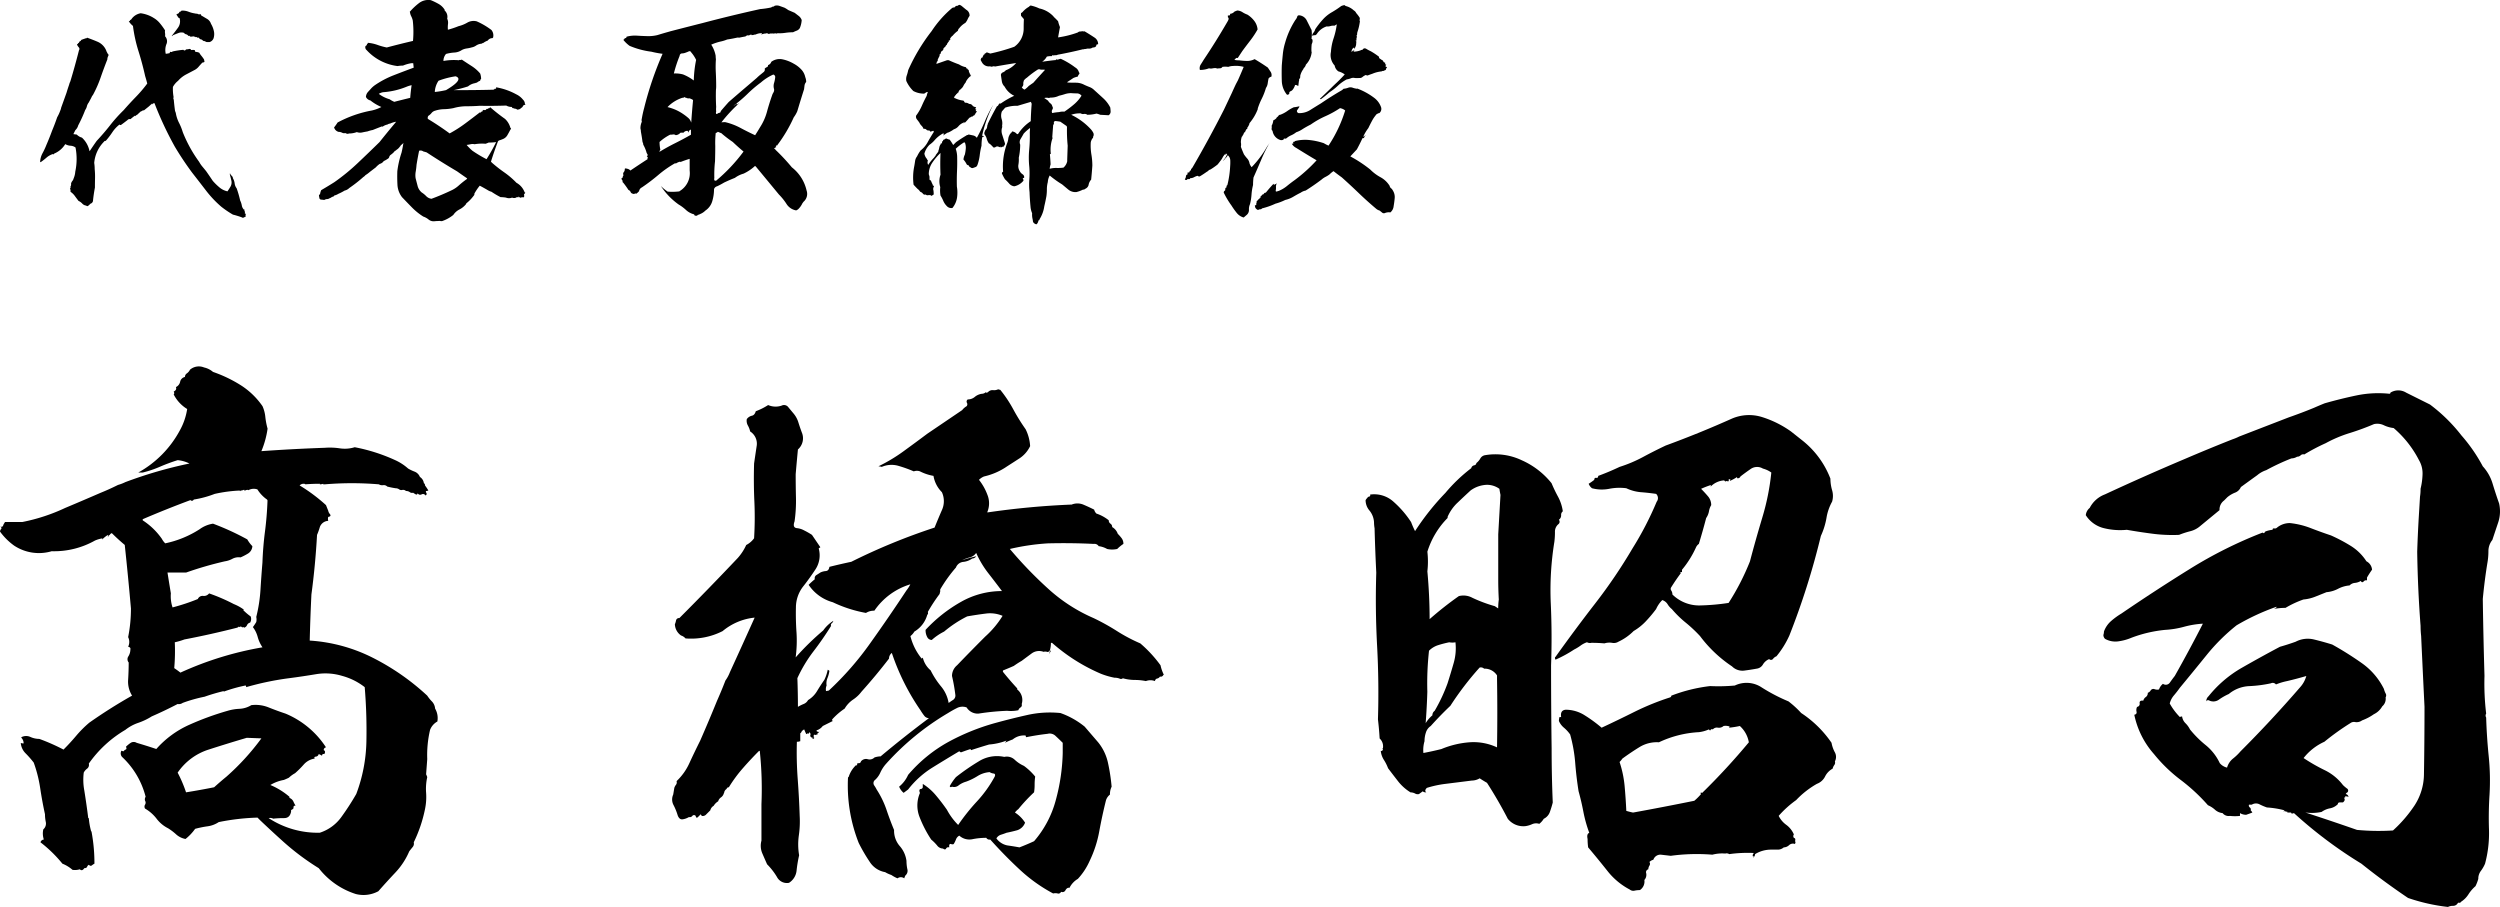
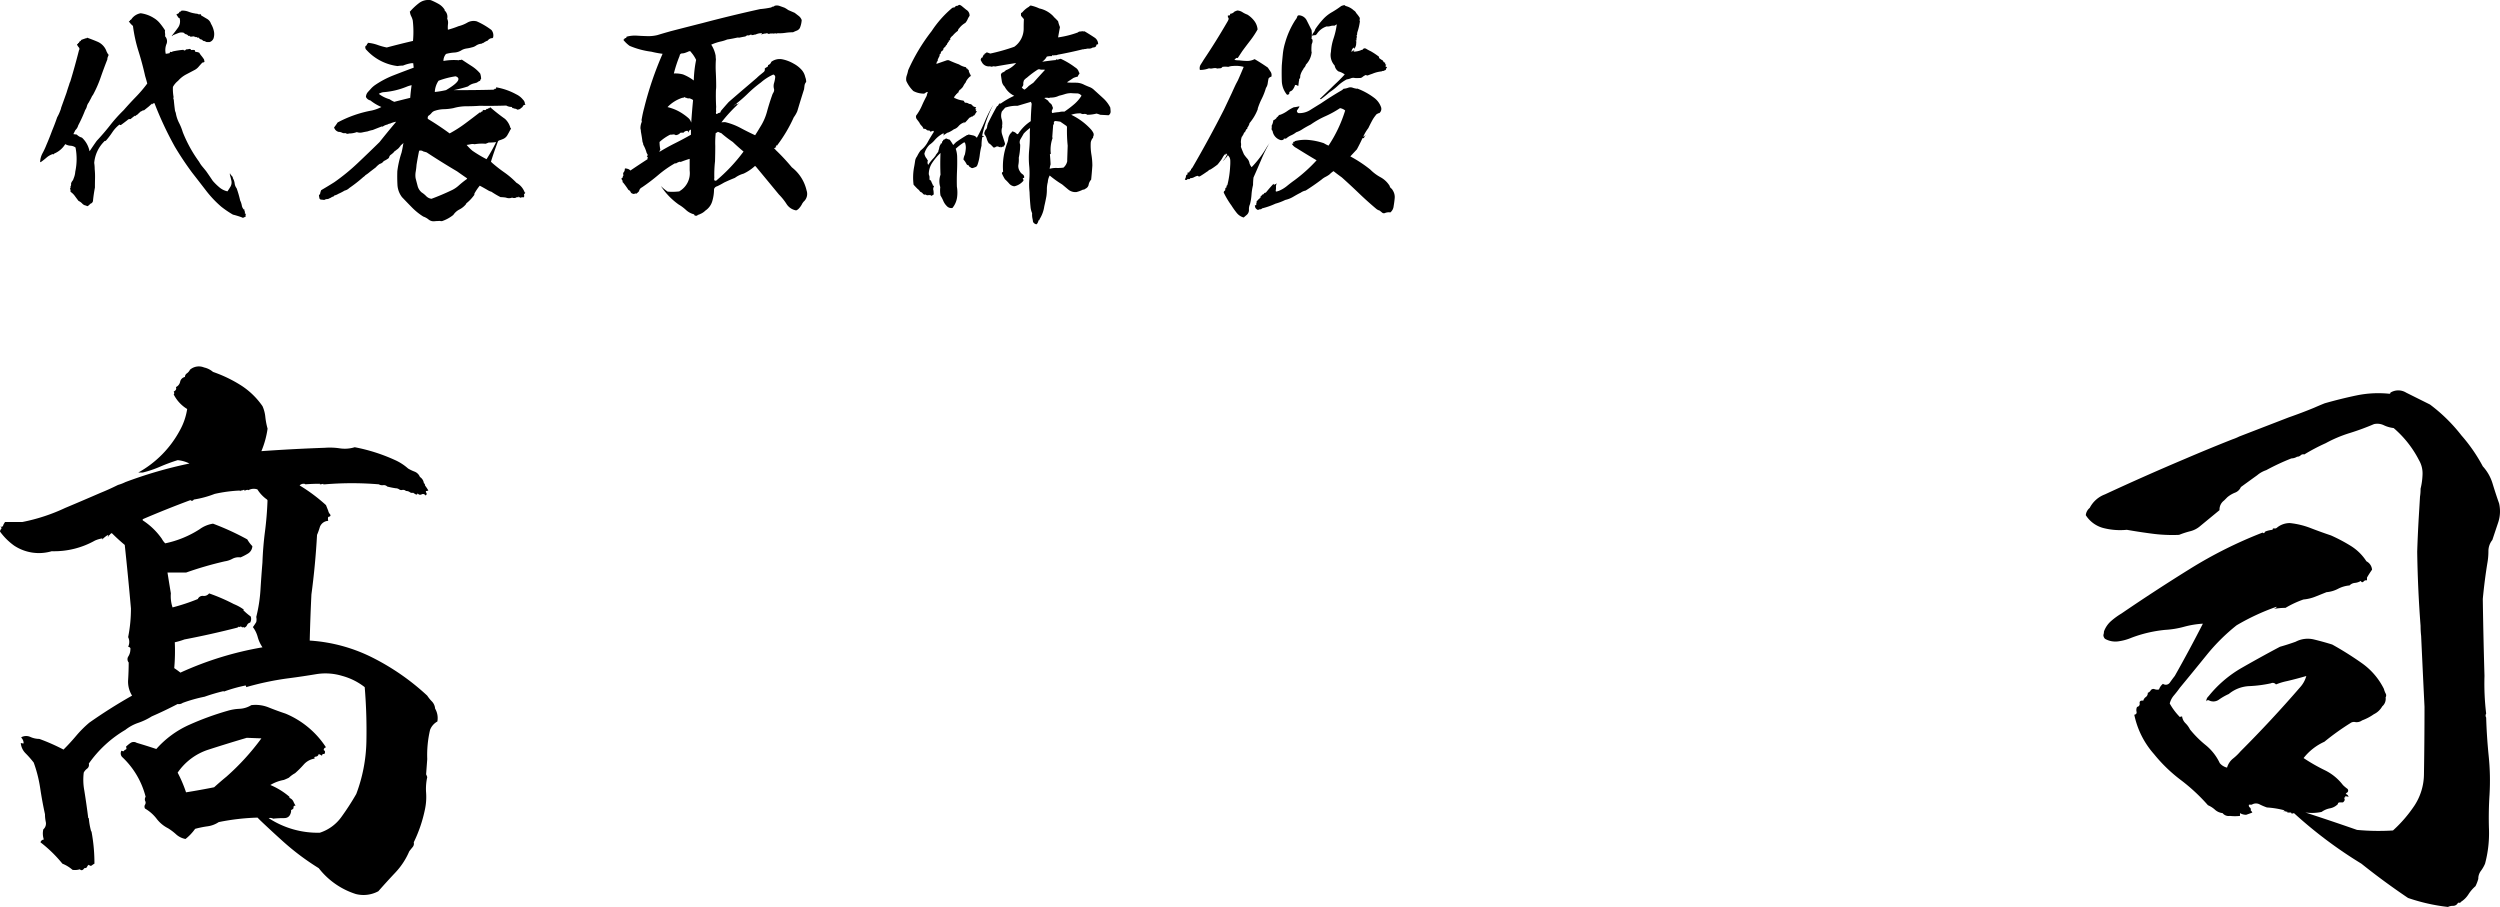
<svg xmlns="http://www.w3.org/2000/svg" width="208.5" height="75.66" viewBox="0 0 208.5 75.66">
  <defs>
    <clipPath id="clip-path">
      <rect id="長方形_1261" data-name="長方形 1261" width="208.5" height="75.66" transform="translate(0 0)" fill="none" />
    </clipPath>
  </defs>
  <g id="グループ_1270" data-name="グループ 1270" transform="translate(0 0)">
    <g id="グループ_1269" data-name="グループ 1269" clip-path="url(#clip-path)">
      <path id="パス_745" data-name="パス 745" d="M17.766,31.018a11.135,11.135,0,0,1,2.3,1.1,6.318,6.318,0,0,1,1.828,1.758,2.9,2.9,0,0,1,.234.891,5.991,5.991,0,0,0,.188.984,7.574,7.574,0,0,1-.516,1.875q2.625-.187,5.3-.281a5.534,5.534,0,0,1,1.242.047,2.791,2.791,0,0,0,1.242-.094,14.656,14.656,0,0,1,3.375,1.078,4.267,4.267,0,0,1,1.078.7,3.471,3.471,0,0,0,.539.258.781.781,0,0,1,.446.445.719.719,0,0,1,.328.516.19.19,0,0,1,.094.187q.139.188.281.422a.422.422,0,0,1-.188.047c-.031.031-.023.086.024.164s.023.149-.07.211a.242.242,0,0,0-.329-.094.24.24,0,0,1-.328-.093c-.031.125-.11.14-.234.046a.512.512,0,0,1-.141-.093.309.309,0,0,1-.281-.047.5.5,0,0,0-.281-.094.137.137,0,0,1-.094-.047.372.372,0,0,0-.234-.047.308.308,0,0,1-.282-.047A.5.5,0,0,0,33,40.721a6.774,6.774,0,0,1-.7-.141.407.407,0,0,0-.352-.117.514.514,0,0,1-.351-.07,27.044,27.044,0,0,0-4.5,0h-.141v-.047a.891.891,0,0,1-.281.047v-.047q-.609,0-1.219.047c0-.031-.047-.047-.14-.047a.45.45,0,0,0-.328.14,14,14,0,0,1,2.2,1.641c.062.157.124.312.187.469a.566.566,0,0,0,.141.281c.093.125.047.2-.141.234a.587.587,0,0,0,0,.328.78.78,0,0,0-.7.516,5.66,5.66,0,0,1-.234.656q-.141,2.532-.469,4.969-.094,1.923-.141,3.844a13.531,13.531,0,0,1,5.3,1.453,19.749,19.749,0,0,1,4.5,3.14,3.2,3.2,0,0,0,.4.493.971.971,0,0,1,.257.586,1.568,1.568,0,0,1,.188,1.078,1.347,1.347,0,0,0-.609.7,9.21,9.21,0,0,0-.235,2.437q-.046.611-.094,1.266a1.884,1.884,0,0,1,.094.234,4.494,4.494,0,0,0-.094,1.313,4.936,4.936,0,0,1-.093,1.359,11.555,11.555,0,0,1-.938,2.766.445.445,0,0,1-.094.4q-.139.165-.281.352a6.007,6.007,0,0,1-1.148,1.758q-.728.772-1.43,1.57a2.6,2.6,0,0,1-1.875.234,6.359,6.359,0,0,1-3.094-2.156,20.894,20.894,0,0,1-3-2.25q-.937-.843-1.875-1.734l-.234-.235a18.806,18.806,0,0,0-3.235.375,2.2,2.2,0,0,1-.937.352,8.025,8.025,0,0,0-1.031.211,4.1,4.1,0,0,1-.8.844,1.577,1.577,0,0,1-.774-.375,4.572,4.572,0,0,0-.679-.516,2.766,2.766,0,0,1-.961-.8,3.319,3.319,0,0,0-.961-.844.307.307,0,0,1,0-.328.311.311,0,0,0,0-.328.394.394,0,0,1,.047-.328,6.845,6.845,0,0,0-1.969-3.328.446.446,0,0,1-.047-.516.422.422,0,0,0,.188.047.3.3,0,0,1,.164-.141c.077-.03.086-.109.023-.234a2.674,2.674,0,0,1,.4-.328.462.462,0,0,1,.492,0q.8.235,1.64.516a8.051,8.051,0,0,1,2.743-2.016,23.911,23.911,0,0,1,3.21-1.172,4.066,4.066,0,0,1,.985-.164,2.068,2.068,0,0,0,.984-.305A2.886,2.886,0,0,1,22.406,59q.7.281,1.407.515a7.416,7.416,0,0,1,3.375,2.813.222.222,0,0,0-.188.234q.188.094.047.328c-.125-.03-.188.017-.188.141a1.213,1.213,0,0,0-.281-.141.257.257,0,0,1-.234.211c-.125.017-.157.071-.094.164a1.514,1.514,0,0,0-.914.493,7.894,7.894,0,0,1-.726.726,2.454,2.454,0,0,0-.516.375c-.125.063-.266.125-.422.188a3.318,3.318,0,0,0-1.125.422,5.948,5.948,0,0,1,1.594.984v.094a.579.579,0,0,1,.328.3,2.3,2.3,0,0,0,.187.352c-.063-.031-.125,0-.187.094a.159.159,0,0,1-.094.211c-.094.047-.125.1-.094.164-.063.375-.257.562-.586.562a8.375,8.375,0,0,0-.914.047.533.533,0,0,0-.375-.047,7.45,7.45,0,0,0,4.266,1.219,3.558,3.558,0,0,0,1.8-1.313,21.418,21.418,0,0,0,1.242-1.921,13.1,13.1,0,0,0,.844-4.383,43.966,43.966,0,0,0-.141-4.524,5.292,5.292,0,0,0-1.875-.937,4.8,4.8,0,0,0-2.2-.141q-1.125.188-2.2.328a24.086,24.086,0,0,0-3.61.75.2.2,0,0,0-.046-.14,12.275,12.275,0,0,0-1.829.515v-.047a15.465,15.465,0,0,0-1.593.469,12.232,12.232,0,0,0-1.828.516.559.559,0,0,1-.422.094q-1.08.563-2.157,1.031a5.357,5.357,0,0,1-1.125.539,3.593,3.593,0,0,0-1.078.586,9.731,9.731,0,0,0-3.047,2.812.4.4,0,0,1-.14.422.949.949,0,0,0-.282.328,4.874,4.874,0,0,0,.047,1.5q.188,1.173.328,2.3h.047a5.919,5.919,0,0,0,.188,1.078.139.139,0,0,1,.047.094,14.409,14.409,0,0,1,.234,2.625,1.169,1.169,0,0,0-.211.141c-.078.062-.164.047-.258-.047a.292.292,0,0,0-.14.164c-.032.078-.11.117-.235.117-.125.188-.25.218-.375.094a1.391,1.391,0,0,1-.609.047,2.92,2.92,0,0,0-.844-.516,10.98,10.98,0,0,0-1.828-1.781.32.32,0,0,1,.281-.234,1.558,1.558,0,0,1-.046-.844.642.642,0,0,0,.21-.61,3.173,3.173,0,0,1-.07-.656q-.236-1.078-.4-2.18A10.993,10.993,0,0,0,2.813,63.6a8.372,8.372,0,0,0-.68-.774,1.355,1.355,0,0,1-.4-.867A.521.521,0,0,0,1.969,62a.636.636,0,0,0-.188-.469v-.047a.846.846,0,0,1,.75-.023,1.847,1.847,0,0,0,.75.164,16.6,16.6,0,0,1,2.016.89q.563-.562,1.055-1.148a9.158,9.158,0,0,1,1.1-1.1q1.734-1.219,3.563-2.251a2.2,2.2,0,0,1-.328-1.335q.045-.728.046-1.43a.421.421,0,0,1-.023-.516,1.11,1.11,0,0,0,.164-.562c.031-.125-.031-.2-.187-.235a.9.9,0,0,0,0-.8,12.159,12.159,0,0,0,.234-2.39q-.235-2.671-.516-5.3-.562-.468-1.078-.984a.278.278,0,0,0-.187.187l-.047-.047L9,44.8v-.188a2.486,2.486,0,0,0-.469.375c-.031-.031-.016-.062.047-.093a2.559,2.559,0,0,0-.656.187,6.958,6.958,0,0,1-3.609.891A3.75,3.75,0,0,1,1.172,45.5,5.191,5.191,0,0,1,0,44.33a.352.352,0,0,1,.094-.211c.062-.078.031-.148-.094-.211q.234.094.281-.14a2.151,2.151,0,0,1,.141-.235H1.875a15.335,15.335,0,0,0,3.563-1.172Q6.89,41.752,8.391,41.1q.7-.282,1.453-.657a3.468,3.468,0,0,0,.609-.234A35.982,35.982,0,0,1,15.8,38.658a2.736,2.736,0,0,0-.984-.281,14.879,14.879,0,0,0-1.454.539,9.134,9.134,0,0,1-1.453.492h-.375A8.738,8.738,0,0,0,15,35.893a5.26,5.26,0,0,0,.61-1.782,3,3,0,0,1-1.125-1.218c.062-.063.062-.141,0-.235.187-.094.25-.218.187-.375a.636.636,0,0,0,.352-.445.519.519,0,0,1,.4-.4.357.357,0,0,1,.164-.3.825.825,0,0,0,.258-.305,1.133,1.133,0,0,1,1.172-.187,1.7,1.7,0,0,1,.75.375m4.5,10.64a2.9,2.9,0,0,1-.8-.844.924.924,0,0,0-.8.094.041.041,0,0,0,.047-.047.362.362,0,0,0-.328.094c.031-.094,0-.125-.094-.094a.514.514,0,0,1-.234.047v.047c-.063,0-.078-.016-.047-.047a11.811,11.811,0,0,0-2.11.281,8.378,8.378,0,0,1-1.734.469c-.094.125-.187.141-.281.047q-2.016.75-3.985,1.594v.094A5.773,5.773,0,0,1,13.5,44.939a1.462,1.462,0,0,0,.281.375,8.5,8.5,0,0,0,2.86-1.171,2.557,2.557,0,0,1,1.125-.469,21.8,21.8,0,0,1,2.859,1.312,2.612,2.612,0,0,0,.422.563.763.763,0,0,1-.352.609,4.916,4.916,0,0,1-.632.328,1.113,1.113,0,0,0-.68.117,1.862,1.862,0,0,1-.633.211,29.55,29.55,0,0,0-3.234.938H13.969q.141.891.281,1.734a2.959,2.959,0,0,0,.141,1.172,16.609,16.609,0,0,0,2.109-.7.426.426,0,0,1,.445-.258.54.54,0,0,0,.493-.211,15.315,15.315,0,0,1,2.062.891,3.684,3.684,0,0,1,.844.469.042.042,0,0,0-.047.046,4.856,4.856,0,0,0,.609.516.6.6,0,0,1-.046.516.356.356,0,0,0-.258.211.357.357,0,0,1-.258.211A.042.042,0,0,0,20.3,52.3a.13.13,0,0,1-.164-.024q-.07-.071-.117.024a.137.137,0,0,1-.094-.047.535.535,0,0,1-.141.094q-2.2.563-4.406.984a5.8,5.8,0,0,1-.8.234,16.524,16.524,0,0,1-.047,2.157c.188.125.359.25.516.375a27.6,27.6,0,0,1,6.844-2.11,2.866,2.866,0,0,1-.4-.867,2.358,2.358,0,0,0-.4-.82,4.827,4.827,0,0,0,.281-.422.966.966,0,0,0,0-.422,12.464,12.464,0,0,0,.352-2.273q.071-1.149.164-2.274.047-1.311.211-2.578t.211-2.578a.137.137,0,0,0-.047-.094M21.8,61.58l-1.219-.047q-1.593.469-3.187.984a4.936,4.936,0,0,0-2.578,1.922,10.936,10.936,0,0,1,.7,1.641q1.172-.187,2.343-.422.516-.468,1.032-.89A20.019,20.019,0,0,0,21.8,61.58" />
-       <path id="パス_746" data-name="パス 746" d="M83.428,32.518a10.386,10.386,0,0,1,1.078,1.617A16.4,16.4,0,0,0,85.538,35.8a3.631,3.631,0,0,1,.375,1.406,2.513,2.513,0,0,1-.867,1.008q-.54.351-1.055.68a5.563,5.563,0,0,1-1.922.843,1.251,1.251,0,0,0-.422.282,4.524,4.524,0,0,1,.7,1.242,1.883,1.883,0,0,1,0,1.43v.047a66.85,66.85,0,0,1,7.031-.657,1.286,1.286,0,0,1,.961,0q.445.188.914.422a.688.688,0,0,0,.188.328,3.314,3.314,0,0,1,1.031.563.314.314,0,0,0,.141.281.316.316,0,0,1,.141.281,1.048,1.048,0,0,1,.468.563,3.436,3.436,0,0,1,.328.375.757.757,0,0,1,.141.468,3.453,3.453,0,0,0-.516.422,1.9,1.9,0,0,1-.843,0,1.885,1.885,0,0,0-.7-.234.423.423,0,0,0-.422-.188q-1.875-.093-3.8-.046a18.725,18.725,0,0,0-3.188.468,34.031,34.031,0,0,0,3.211,3.329,13.671,13.671,0,0,0,3.774,2.437,18.617,18.617,0,0,1,1.945,1.078A13.716,13.716,0,0,0,95.1,53.658a10.512,10.512,0,0,1,1.688,1.828,3.411,3.411,0,0,0,.281.8h-.047a.229.229,0,0,1-.281.141.35.35,0,0,1-.234.164c-.094.016-.157.086-.188.211a1.033,1.033,0,0,0-.75,0,4.727,4.727,0,0,0-.937-.094,3.774,3.774,0,0,1-.985-.14.249.249,0,0,1-.281.023,1.193,1.193,0,0,0-.422-.07,6.358,6.358,0,0,1-1.125-.328,15.169,15.169,0,0,1-4.078-2.579h-.094a2.366,2.366,0,0,1-.094.657h.094a3.274,3.274,0,0,1-.187.328.669.669,0,0,0,.093-.375c-.063.125-.14.172-.234.14a.45.45,0,0,0-.281,0,1.053,1.053,0,0,0-1.008.141q-.445.329-.82.609a7.8,7.8,0,0,0-.657.422c-.281.125-.578.251-.89.375-.032.032-.032.078,0,.141q.563.7,1.172,1.359V57.5a1.119,1.119,0,0,1,.375,1.219.238.238,0,0,1-.094.281.453.453,0,0,0-.188.235,3.142,3.142,0,0,1-.937.046,20.125,20.125,0,0,0-2.391.235A1.092,1.092,0,0,1,80.616,59a1,1,0,0,0-.8.047q-.375.188-.75.422a21.817,21.817,0,0,0-5.156,4.219,2.926,2.926,0,0,0-.492.75,1.828,1.828,0,0,1-.493.656.344.344,0,0,0-.023.4,2.731,2.731,0,0,1,.211.352,7.67,7.67,0,0,1,.82,1.687q.3.891.633,1.688a1.959,1.959,0,0,0,.469,1.336A2.327,2.327,0,0,1,75.6,71.8a3.471,3.471,0,0,0,.071.68.51.51,0,0,1-.165.539,1.777,1.777,0,0,0-.093.234.47.47,0,0,0-.563,0,2.956,2.956,0,0,1-.515-.281,2.59,2.59,0,0,1-.516-.235,1.913,1.913,0,0,1-1.289-.867,13.875,13.875,0,0,1-.914-1.57,13.061,13.061,0,0,1-.891-5.484h.047a2.264,2.264,0,0,1,.656-1.032.135.135,0,0,0,.047.094.524.524,0,0,1,.047-.234c.156.031.25-.016.281-.141a.535.535,0,0,1,.563-.187.562.562,0,0,0,.562-.141,1.659,1.659,0,0,1,.516-.094q2.015-1.687,4.031-3.187a.491.491,0,0,1-.4-.211,4.478,4.478,0,0,1-.305-.445,19.029,19.029,0,0,1-2.391-4.782.577.577,0,0,0-.234.469q-1.079,1.406-2.3,2.766a2.835,2.835,0,0,1-.7.656,2.314,2.314,0,0,0-.7.75,5.532,5.532,0,0,0-1.031.891.091.091,0,0,0,.047.14l-.844.422a1.028,1.028,0,0,1-.422.328.137.137,0,0,0-.094.047.083.083,0,0,0,.094.094q.093.046.141,0a.3.3,0,0,1-.188.14.133.133,0,0,0,.094.047.714.714,0,0,1-.281.094v-.047a.2.2,0,0,1-.141.047c.062.031.078.07.047.117s-.016.087.047.117a.15.15,0,0,1-.141.094.191.191,0,0,0-.047-.14c-.031,0-.031.016,0,.046-.125-.062-.172-.14-.14-.234a.191.191,0,0,0-.094-.234.362.362,0,0,1-.047.14q-.046-.093-.141,0c-.031.032-.063.016-.093-.047s-.078-.171-.141-.328a.723.723,0,0,0-.187.141v-.047a.337.337,0,0,1-.141.234v.657l-.188.047H66.46a29.582,29.582,0,0,0,.07,3.117q.117,1.571.164,3.07a8.158,8.158,0,0,1-.07,1.617,5.406,5.406,0,0,0,.023,1.664,10.645,10.645,0,0,0-.211,1.266,1.364,1.364,0,0,1-.633,1.031.935.935,0,0,1-1.007-.492,5.471,5.471,0,0,0-.821-1.055q-.187-.421-.4-.914a1.612,1.612,0,0,1-.07-1.055V67.065a30.27,30.27,0,0,0-.141-4.453c-.031.031-.047.031-.047,0q-.7.7-1.359,1.453a11.615,11.615,0,0,0-1.172,1.593.184.184,0,0,0-.188.141.457.457,0,0,0-.187.234.365.365,0,0,1-.047.141.593.593,0,0,1-.234.328.594.594,0,0,0-.235.328,1.077,1.077,0,0,0-.375.375.6.6,0,0,0-.281.375l-.328.328a.391.391,0,0,1-.375.141.535.535,0,0,1-.094-.141l-.234.235c-.094.093-.157.063-.188-.094a.175.175,0,0,0-.281,0,.268.268,0,0,1-.281.094,1.471,1.471,0,0,1-.516.187c-.187.031-.328-.077-.422-.328a4.878,4.878,0,0,0-.351-.867.988.988,0,0,1-.024-.867l.094-.563a.823.823,0,0,1,.141-.258.335.335,0,0,0,.046-.3,4.782,4.782,0,0,0,1.079-1.524q.421-.914.89-1.851.7-1.593,1.406-3.328.375-.844.7-1.688a3.046,3.046,0,0,0,.375-.7q1.031-2.25,2.062-4.547a4.95,4.95,0,0,0-2.672,1.125,5.8,5.8,0,0,1-3.094.61A.829.829,0,0,0,56.8,53a1.194,1.194,0,0,1-.515-.937,1.5,1.5,0,0,0,.094-.305.253.253,0,0,1,.281-.211q2.436-2.437,4.875-5.016a4.3,4.3,0,0,0,.7-1.078,1.844,1.844,0,0,0,.656-.562,28.9,28.9,0,0,0,.024-3.071q-.071-1.522-.024-3.164.094-.656.211-1.429a1.208,1.208,0,0,0-.539-1.243,1.772,1.772,0,0,0-.187-.492.815.815,0,0,1-.094-.539.721.721,0,0,1,.422-.281q.234-.046.328-.375a5.283,5.283,0,0,0,1.031-.516,1.553,1.553,0,0,0,1.125.047.443.443,0,0,1,.563.141l.468.562a2.1,2.1,0,0,1,.375.727q.141.446.282.82a1.236,1.236,0,0,1-.329,1.406q-.095.986-.187,2.063,0,.938.023,1.945a12.018,12.018,0,0,1-.117,1.993c-.125.344-.063.531.188.562a1.551,1.551,0,0,1,.609.188,6.075,6.075,0,0,1,.656.375l.7,1.031-.14.093a2.135,2.135,0,0,1-.258,1.735q-.492.75-1.008,1.406a2.849,2.849,0,0,0-.633,1.781q-.024,1.032.047,2.063a10.636,10.636,0,0,1-.07,2.109,22.354,22.354,0,0,1,2.3-2.25,2.938,2.938,0,0,1,.843-.8.421.421,0,0,1-.14.211.171.171,0,0,0-.047.211q-.7,1.125-1.477,2.133a11.7,11.7,0,0,0-1.335,2.227q.045,1.219.046,2.39a3.414,3.414,0,0,1,.469-.234.711.711,0,0,0,.375-.328,2.163,2.163,0,0,0,.75-.75q.282-.468.609-.938a3.362,3.362,0,0,0,.282-.844.572.572,0,0,1,.14.094,2.5,2.5,0,0,1-.164.61,1.141,1.141,0,0,0-.07.609.81.81,0,0,0-.047.469l.234-.047a25.5,25.5,0,0,0,3.446-3.938q1.57-2.2,3.023-4.406a2.855,2.855,0,0,0,.328-.515,5.578,5.578,0,0,0-3,2.2,1.25,1.25,0,0,0-.7.187,10.966,10.966,0,0,1-2.765-.891,3.561,3.561,0,0,1-2.016-1.453,6.252,6.252,0,0,1,.516-.468.306.306,0,0,1,.14-.352c.125-.078.235-.148.328-.211a1.263,1.263,0,0,1,.446-.117c.171-.016.273-.133.3-.352q.938-.234,1.828-.422A51.4,51.4,0,0,1,77.944,44q.282-.7.609-1.453a1.794,1.794,0,0,0,0-1.5,2.489,2.489,0,0,1-.7-1.359,4,4,0,0,1-1.125-.375.724.724,0,0,0-.515,0,10.931,10.931,0,0,0-1.313-.469,2.051,2.051,0,0,0-1.359.094,1.3,1.3,0,0,0-.282-.047,13.5,13.5,0,0,0,2.11-1.266q1.031-.749,1.969-1.453l2.906-1.969a1.3,1.3,0,0,1,.375-.328.25.25,0,0,0,.023-.281.212.212,0,0,1,.071-.281A.905.905,0,0,0,81.3,33.1a1.161,1.161,0,0,1,.586-.258.5.5,0,0,0,.281-.094v-.047q.093.094.234,0a.51.51,0,0,1,.422-.164.75.75,0,0,0,.422-.07Zm8.157,29.39a4.075,4.075,0,0,1,.82,1.711,16.116,16.116,0,0,1,.305,1.992,1.451,1.451,0,0,0-.141.657.982.982,0,0,0-.328.468q-.328,1.313-.563,2.6a9.63,9.63,0,0,1-.8,2.461,5.443,5.443,0,0,1-.984,1.5,1.819,1.819,0,0,0-.7.75q-.187-.047-.328.187a.277.277,0,0,1-.375.141.229.229,0,0,1-.281.141.744.744,0,0,0-.375,0,13.129,13.129,0,0,1-2.766-1.969q-1.266-1.172-2.484-2.531a.3.3,0,0,1-.328-.141,5.808,5.808,0,0,0-1.172.117,1.248,1.248,0,0,1-1.079-.3.593.593,0,0,0-.281.328,2.169,2.169,0,0,1-.187.375.25.25,0,0,1-.211,0c-.078-.031-.133,0-.164.093v.188a.2.2,0,0,0-.258.094q-.07.14-.258,0a.623.623,0,0,1-.492-.258,3.747,3.747,0,0,0-.492-.492,9.81,9.81,0,0,1-.961-1.852,2.637,2.637,0,0,1,.023-2.039.414.414,0,0,1-.047-.187.125.125,0,0,1,.141-.141c.094-.031.141-.086.141-.164v-.258a4.588,4.588,0,0,1,1.1.961q.492.586.914,1.195a5.321,5.321,0,0,0,.938,1.266,16.958,16.958,0,0,1,1.57-1.969,10.164,10.164,0,0,0,1.477-2.062c.062-.156.03-.242-.094-.258a.749.749,0,0,1-.328-.117,2.192,2.192,0,0,0-1.008.328,5.007,5.007,0,0,1-.961.469,1.872,1.872,0,0,0-.609.3.588.588,0,0,1-.563.117c-.094.063-.157.047-.187-.046a4.473,4.473,0,0,1,.515-.75,18.381,18.381,0,0,1,1.9-1.313,2.862,2.862,0,0,1,2.132-.375.955.955,0,0,1,.868.235,2.777,2.777,0,0,0,.773.515,5.086,5.086,0,0,1,.938.891,4.691,4.691,0,0,0-.047.679,3.891,3.891,0,0,1-.047.633,14.086,14.086,0,0,0-1.313,1.406,1.2,1.2,0,0,0-.281.282,2.716,2.716,0,0,1,.844.843,1.04,1.04,0,0,1-.656.633c-.282.078-.579.149-.891.211-.157.063-.313.117-.469.164a.652.652,0,0,0-.375.305,1.472,1.472,0,0,0,.914.586c.328.047.664.1,1.008.164q.609-.234,1.219-.516a8.59,8.59,0,0,0,1.805-3.4,16.231,16.231,0,0,0,.585-3.961v-.844c-.187-.187-.382-.375-.585-.562a.7.7,0,0,0-.68-.188q-.844.094-1.781.282a.353.353,0,0,1-.047-.141,1.483,1.483,0,0,0-1.078.328,7.112,7.112,0,0,0-.657.281,1.407,1.407,0,0,0,.141-.187,5.111,5.111,0,0,1-1.453.328c-.532.157-1.031.312-1.5.469a.137.137,0,0,1-.047-.094c-.281.094-.547.187-.8.281a.512.512,0,0,1-.141-.094q-1.171.7-2.273,1.383a7.706,7.706,0,0,0-1.992,1.805l-.375.281a1.287,1.287,0,0,1-.375-.516,2.675,2.675,0,0,0,.75-.984,12.047,12.047,0,0,1,3.351-2.742,18.431,18.431,0,0,1,3.868-1.57q1.359-.375,2.718-.68a8.636,8.636,0,0,1,2.766-.164A6.787,6.787,0,0,1,90.46,60.6ZM83.569,49.3q-.562-.75-1.148-1.5a8.085,8.085,0,0,1-1.008-1.688.9.9,0,0,1-.539.375,3.324,3.324,0,0,0-.633.235q.563-.187,1.172-.328a.406.406,0,0,1-.328.187,1.546,1.546,0,0,1-.75.281.728.728,0,0,0-.61.469,12.006,12.006,0,0,0-1.312,1.828v.188a.8.8,0,0,0-.047.187,13.752,13.752,0,0,0-.984,1.5c.03.125.015.2-.047.235a2.348,2.348,0,0,1-1.078,1.406,1.289,1.289,0,0,1-.329.375,4.817,4.817,0,0,0,.938,1.875c.062-.031.094-.063.094-.094a1.975,1.975,0,0,0,.656,1.078,6.767,6.767,0,0,0,.867,1.336,2.9,2.9,0,0,1,.633,1.383c.124-.094.25-.18.375-.258a.433.433,0,0,0,.187-.4,14.355,14.355,0,0,0-.281-1.594,1.161,1.161,0,0,1,.422-.891q1.171-1.218,2.344-2.39a7.8,7.8,0,0,0,1.453-1.734,2.659,2.659,0,0,0-1.406-.188q-.75.094-1.547.234a9.751,9.751,0,0,0-1.922,1.266,4.642,4.642,0,0,0-1.031.7.422.422,0,0,1-.375-.234,1.17,1.17,0,0,1-.141-.61,12.222,12.222,0,0,1,2.93-2.32,6.894,6.894,0,0,1,3.445-.914" />
-       <path id="パス_747" data-name="パス 747" d="M129.4,40.3a11.992,11.992,0,0,0,.539,1.125,3.621,3.621,0,0,1,.4,1.218.368.368,0,0,0-.14.329.447.447,0,0,1-.188.375.258.258,0,0,1-.047.374.81.81,0,0,0-.281.657,6.484,6.484,0,0,1-.047.8,25.222,25.222,0,0,0-.3,5.179q.116,2.556.023,5.133,0,3.516.047,6.938,0,2.3.094,4.5-.094.375-.235.773a1,1,0,0,1-.515.586,1.583,1.583,0,0,1-.375.422.833.833,0,0,0-.586.023,2.113,2.113,0,0,1-.539.164,1.654,1.654,0,0,1-1.5-.609q-.8-1.546-1.735-3c-.218-.125-.422-.25-.609-.375a1.314,1.314,0,0,1-.656.187l-2.25.282a8.646,8.646,0,0,0-1.5.328c-.157.157-.172.281-.047.375-.157,0-.251-.031-.281-.094-.094.063-.2.141-.329.234a.421.421,0,0,1-.328-.046.826.826,0,0,0-.375-.094,3.877,3.877,0,0,1-1.031-.914q-.422-.539-.844-1.1a3.752,3.752,0,0,0-.351-.7,1.707,1.707,0,0,1-.258-.75c.094.031.156-.016.187-.141a.131.131,0,0,1-.093-.046c.062.031.093,0,.093-.094a.886.886,0,0,0-.281-.75q-.046-.8-.141-1.594.095-3.046-.07-6.117t-.07-6.117q-.095-1.923-.141-3.7a3.187,3.187,0,0,1-.047-.516,1.691,1.691,0,0,0-.375-.961,1.339,1.339,0,0,1-.328-.867.721.721,0,0,1,.141-.188.221.221,0,0,1,.164-.117c.078-.015.1-.07.07-.164a2.391,2.391,0,0,1,1.969.61,8.278,8.278,0,0,1,1.453,1.687,7.869,7.869,0,0,0,.328.75,21.014,21.014,0,0,1,2.532-3.188,13.475,13.475,0,0,1,2.156-2.062.3.3,0,0,1,.234-.234c.125-.031.188-.094.188-.188a1.3,1.3,0,0,0,.328-.375.556.556,0,0,1,.375-.281,5.114,5.114,0,0,1,3.094.422A6.609,6.609,0,0,1,129.4,40.3m-5.625,15.468a.392.392,0,0,0-.375-.093,25.172,25.172,0,0,0-2.438,3.187q-.843.8-1.64,1.688a1,1,0,0,0-.4.539,2.281,2.281,0,0,0-.117.726,2.585,2.585,0,0,0-.094.985q.75-.141,1.5-.329a7.559,7.559,0,0,1,2.321-.562,4.61,4.61,0,0,1,2.32.422q.046-2.859,0-5.719V56.33a1.218,1.218,0,0,0-1.078-.563m-2.391-2.2a1.391,1.391,0,0,1-.515,0,8.672,8.672,0,0,0-.914.235,1.866,1.866,0,0,0-.774.468,24.754,24.754,0,0,0-.14,3.422Q119,59,118.9,60.314a2.622,2.622,0,0,1,.562-.656.447.447,0,0,1,.188-.375,13.928,13.928,0,0,0,1.078-2.3q.282-.889.516-1.711a4.462,4.462,0,0,0,.14-1.711m3.657-12.8a1.768,1.768,0,0,0-1.032-.328,2.45,2.45,0,0,0-1.359.469q-.562.516-1.1,1.031a3.562,3.562,0,0,0-.82,1.172v.094a6.912,6.912,0,0,0-1.687,2.812,7.26,7.26,0,0,1,0,1.641q.186,2.016.187,3.984a28.484,28.484,0,0,1,2.438-1.921,1.55,1.55,0,0,1,1.125.14,12.118,12.118,0,0,0,1.875.7l.281.188A5.9,5.9,0,0,1,125,50c-.032-.563-.047-1.109-.047-1.641v-3.8q.093-1.641.187-3.281c-.031-.156-.063-.328-.093-.516m25.265-4.031a7.461,7.461,0,0,1,2.344,3.188,3.524,3.524,0,0,0,.14.961,1.673,1.673,0,0,1,0,.961,4.094,4.094,0,0,0-.468,1.359,6.028,6.028,0,0,1-.469,1.5,62.469,62.469,0,0,1-2.625,8.3,7.665,7.665,0,0,1-1.078,1.734.659.659,0,0,0-.281.211.214.214,0,0,1-.328.024,1.092,1.092,0,0,0-.516.445.7.7,0,0,1-.516.351q-.516.095-1.054.164a1.226,1.226,0,0,1-1.008-.351,10.817,10.817,0,0,1-2.672-2.531,11.724,11.724,0,0,0-1.2-1.125,8.736,8.736,0,0,1-1.149-1.125,1.487,1.487,0,0,1-.351-.4.832.832,0,0,0-.446-.351,2.43,2.43,0,0,0-.515.75,11.637,11.637,0,0,1-.868,1.031,4.554,4.554,0,0,1-1.007.8,4.408,4.408,0,0,1-1.266.89.721.721,0,0,1-.539.094,1.412,1.412,0,0,0-.633.047q-.516-.047-1.078-.047a.528.528,0,0,1-.375-.047,1.975,1.975,0,0,0-.539.282,3.877,3.877,0,0,1-.539.328,10.419,10.419,0,0,1-1.547.843c-.063-.124-.063-.2,0-.234q1.641-2.3,3.328-4.477a43.45,43.45,0,0,0,3.094-4.57,26.958,26.958,0,0,0,2.015-3.89.485.485,0,0,0-.046-.657q-.657-.093-1.266-.14a3.532,3.532,0,0,1-1.219-.329,4.381,4.381,0,0,0-1.429.047,3.177,3.177,0,0,1-1.43-.047.841.841,0,0,1-.281-.375,4.156,4.156,0,0,0,.468-.328c0-.124.055-.179.164-.164s.164-.039.164-.164q.891-.327,1.782-.75a11.3,11.3,0,0,0,1.945-.82q.913-.492,1.9-.961,2.814-1.031,5.532-2.25a3.631,3.631,0,0,1,2.531-.117,8.559,8.559,0,0,1,2.391,1.195Zm-1.172,21.75a7.875,7.875,0,0,1,1.078.984,9.156,9.156,0,0,1,2.532,2.485,2.643,2.643,0,0,0,.281.8.8.8,0,0,1,0,.75.335.335,0,0,1-.047.3.791.791,0,0,0-.141.305,1.51,1.51,0,0,0-.632.656,1.247,1.247,0,0,1-.68.61,7.407,7.407,0,0,0-1.734,1.359,8.44,8.44,0,0,0-1.454,1.313,2.005,2.005,0,0,0,.633.75,1.929,1.929,0,0,1,.633.8.234.234,0,0,0,0,.282c.094.031.133.086.117.164a.49.49,0,0,0,.024.258.133.133,0,0,0-.047.093.472.472,0,0,0-.492.094.666.666,0,0,1-.446.188.754.754,0,0,1-.469.187h-.562a2.538,2.538,0,0,0-1.359.375.4.4,0,0,1-.141.281c-.031-.031-.016-.063.047-.093a.058.058,0,0,0-.094,0,.269.269,0,0,1,.094-.282,11.152,11.152,0,0,0-2.063.094.393.393,0,0,0-.328-.047,3.224,3.224,0,0,0-1.078.094,16.047,16.047,0,0,0-3.469.094l-.82-.094a.617.617,0,0,0-.633.422.7.7,0,0,0-.328.187.269.269,0,0,1,0,.305.616.616,0,0,0-.094.305.25.25,0,0,0-.187.281.635.635,0,0,1-.141.609.853.853,0,0,1-.375.844,2.065,2.065,0,0,0-.445.047.47.47,0,0,1-.4-.094,5.8,5.8,0,0,1-1.875-1.57q-.8-1.008-1.593-1.945a4.874,4.874,0,0,1-.047-.7c-.063-.281-.016-.452.14-.515a11.1,11.1,0,0,1-.492-1.758q-.165-.867-.4-1.711-.187-1.171-.281-2.367a12.427,12.427,0,0,0-.422-2.367,3.013,3.013,0,0,0-.516-.563,1.5,1.5,0,0,1-.422-.562,1.388,1.388,0,0,1,.047-.328h.141c-.063-.375.062-.579.375-.61a2.958,2.958,0,0,1,1.593.469,11.612,11.612,0,0,1,1.407,1.031q1.405-.656,2.765-1.336a21.392,21.392,0,0,1,2.953-1.195.149.149,0,0,0,.094-.141,13.278,13.278,0,0,1,3.235-.8,14.948,14.948,0,0,0,2.062-.046,2.272,2.272,0,0,1,2.25.164,14.784,14.784,0,0,0,2.2,1.148m-3.281,3.422a2.37,2.37,0,0,0-.75-1.359,7.448,7.448,0,0,1-.891.14.139.139,0,0,1,.047-.094,1,1,0,0,0-.515-.046.561.561,0,0,1-.469.14.447.447,0,0,0-.422.141c-.094-.031-.157-.016-.187.047s-.079.047-.141-.047a2.839,2.839,0,0,1-.844.234,8.88,8.88,0,0,0-3.328.844,2.753,2.753,0,0,0-1.617.4q-.728.447-1.43.961a1.94,1.94,0,0,1-.234.282,8.967,8.967,0,0,1,.422,2.015q.093,1.032.14,2.063c.219.063.406.11.563.14q2.577-.468,5.109-.984a4.743,4.743,0,0,0,.563-.563.129.129,0,0,1-.047-.093c.031-.031.077-.031.14,0a56.084,56.084,0,0,0,3.891-4.219m1.875-22.5a2.078,2.078,0,0,0-.7-.328.935.935,0,0,0-1.008.023q-.445.306-.867.633a.229.229,0,0,1-.281.141v-.094a3.815,3.815,0,0,1-.61.328.36.36,0,0,0,.047-.141h-.141c.031.125,0,.188-.093.188v-.047a.422.422,0,0,0-.188.047v-.141h0v.141l-.094-.094a1.716,1.716,0,0,0-1.124.516v-.047a.135.135,0,0,1,.046-.094c-.281.094-.562.2-.843.328.187.188.375.391.562.61a1.118,1.118,0,0,1,.281.75,1.466,1.466,0,0,0-.187.515,1.456,1.456,0,0,1-.234.563q-.282,1.078-.61,2.156a.71.71,0,0,0-.234.281,8.224,8.224,0,0,1-1.172,1.875v.235a.042.042,0,0,0-.047-.047.137.137,0,0,0-.094.047.042.042,0,0,0,.047.047q-.422.563-.8,1.172a.233.233,0,0,0,0,.281.574.574,0,0,1,.094.328,3.182,3.182,0,0,0,2.25.914,18.372,18.372,0,0,0,2.437-.211,20.071,20.071,0,0,0,1.782-3.469q.468-1.781,1.031-3.656a19.93,19.93,0,0,0,.75-3.75" />
      <path id="パス_748" data-name="パス 748" d="M202.659,33.736a13.706,13.706,0,0,1,2.625,2.578,13.54,13.54,0,0,1,1.781,2.578,3.709,3.709,0,0,1,.821,1.453q.257.844.539,1.641a2.942,2.942,0,0,1-.094,1.641q-.235.7-.469,1.406a1.489,1.489,0,0,0-.328.937A5.708,5.708,0,0,1,207.44,47q-.234,1.452-.375,2.953.046,3.188.141,6.422a20.975,20.975,0,0,0,.14,3.14.311.311,0,0,0,0,.328q.047,1.594.211,3.211a20.07,20.07,0,0,1,.071,3.211q-.095,1.454-.047,2.907a9.821,9.821,0,0,1-.328,2.859,2.945,2.945,0,0,1-.352.609,1.069,1.069,0,0,0-.211.657,3.58,3.58,0,0,1-.234.609,3.07,3.07,0,0,0-.586.68,2.041,2.041,0,0,1-.633.632.114.114,0,0,1-.14.071.113.113,0,0,0-.141.07.447.447,0,0,1-.375.188.922.922,0,0,0-.422.093,15.611,15.611,0,0,1-3.328-.75q-2.016-1.359-3.891-2.859a36.707,36.707,0,0,1-5.625-4.219c-.156.063-.234.047-.234-.047h-.375a.135.135,0,0,0,.094-.047c-.125-.03-.251-.062-.375-.093.03.063.062.047.093-.047a7.469,7.469,0,0,0-1.453-.235,4.654,4.654,0,0,1-.609-.257.655.655,0,0,0-.656.023h-.235a.2.2,0,0,0,.071.234.2.2,0,0,1,.07.235.752.752,0,0,1,.14.187c-.156.063-.328.125-.515.188a.981.981,0,0,1-.516-.141v.235a3.833,3.833,0,0,1-.843,0,.642.642,0,0,1-.61-.235,1.116,1.116,0,0,1-.633-.281,2.1,2.1,0,0,0-.586-.375,15.342,15.342,0,0,0-2.273-2.11,12.656,12.656,0,0,1-2.227-2.156A7.1,7.1,0,0,1,178,59.611c.156-.031.218-.117.187-.258a.581.581,0,0,1,.047-.4.248.248,0,0,0,.211-.305c-.016-.171.086-.242.305-.211a.523.523,0,0,1,.211-.305.4.4,0,0,0,.164-.351.451.451,0,0,0,.234-.188.267.267,0,0,1,.328-.117.619.619,0,0,0,.375.024.993.993,0,0,1,.328-.469.41.41,0,0,0,.586-.117q.211-.3.4-.539,1.218-2.156,2.344-4.36a7.623,7.623,0,0,0-1.571.258,7.614,7.614,0,0,1-1.57.258,10.847,10.847,0,0,0-2.813.656,4.284,4.284,0,0,1-1.125.305,1.751,1.751,0,0,1-1.078-.211.452.452,0,0,1-.14-.328.926.926,0,0,0,.047-.282,2.09,2.09,0,0,1,.585-.867,5.942,5.942,0,0,1,.868-.633q2.813-1.922,5.718-3.726a36.434,36.434,0,0,1,6.047-3.023.139.139,0,0,1,.094.046.137.137,0,0,0,.094-.046c-.032-.031.007-.071.117-.118a2.161,2.161,0,0,1,.539-.117q0-.141.141-.117a.252.252,0,0,0,.234-.07,1.676,1.676,0,0,1,1.078-.375,6.71,6.71,0,0,1,1.734.422q.845.327,1.688.609a13.774,13.774,0,0,1,1.641.867,4.139,4.139,0,0,1,1.312,1.289.865.865,0,0,1,.469.7,7.553,7.553,0,0,0-.422.657v.234a.267.267,0,0,0-.281.094c-.094.093-.172.078-.235-.047a1.149,1.149,0,0,1-.492.164.7.7,0,0,0-.445.211,2.534,2.534,0,0,0-.961.281,2.516,2.516,0,0,1-.961.281c-.313.125-.625.251-.938.375a3.469,3.469,0,0,1-.984.235,8.133,8.133,0,0,0-1.5.7,5.04,5.04,0,0,0-.984.093.575.575,0,0,0,.234-.14v-.047a18.891,18.891,0,0,0-3.328,1.547,16.048,16.048,0,0,0-2.484,2.461Q182.925,56,181.8,57.361q-.235.329-.493.633a1.667,1.667,0,0,0-.351.679A5.25,5.25,0,0,0,181.8,59.8a.426.426,0,0,1,.187-.046.969.969,0,0,0,.281.562,1.95,1.95,0,0,1,.375.516,8.708,8.708,0,0,0,1.313,1.312,4.264,4.264,0,0,1,1.172,1.5,1.118,1.118,0,0,0,.609.375,1.483,1.483,0,0,1,.492-.75,4.575,4.575,0,0,0,.633-.609q2.577-2.577,4.969-5.344a2.3,2.3,0,0,0,.515-.937q-.8.234-1.593.421a5.37,5.37,0,0,0-.938.282.342.342,0,0,0-.422-.094,10.594,10.594,0,0,1-1.8.234,2.874,2.874,0,0,0-1.711.657,4.867,4.867,0,0,0-.821.468.789.789,0,0,1-.867.047c-.156,0-.218.063-.187.188a.573.573,0,0,1,.187-.516,9.771,9.771,0,0,1,2.766-2.367q1.593-.913,3.187-1.758.657-.186,1.313-.422a2.167,2.167,0,0,1,1.523-.187q.774.188,1.524.422a26.938,26.938,0,0,1,2.461,1.546,5.751,5.751,0,0,1,1.851,2.157,1.791,1.791,0,0,0,.141.375.311.311,0,0,1,0,.328.824.824,0,0,1-.281.75,1.6,1.6,0,0,1-.7.656,4.239,4.239,0,0,1-.985.516.761.761,0,0,1-.562.14.51.51,0,0,0-.422.094,20.9,20.9,0,0,0-2.157,1.547,4.616,4.616,0,0,0-1.734,1.359,15.135,15.135,0,0,0,1.758,1.008,4.226,4.226,0,0,1,1.523,1.242,3.1,3.1,0,0,0,.329.282.207.207,0,0,1,.046.328.3.3,0,0,0-.14.14.3.3,0,0,1,.234.235.891.891,0,0,0-.281-.047V66.5a.137.137,0,0,0-.094.047q.141.188-.094.375h-.257c-.11,0-.164.046-.164.14a1.235,1.235,0,0,1-.657.352,1.755,1.755,0,0,0-.7.3,3.931,3.931,0,0,1-1.359.047q2.155.7,4.312,1.453a19.144,19.144,0,0,0,3,.047,11.133,11.133,0,0,0,1.782-2.062,4.838,4.838,0,0,0,.8-2.578q.046-2.812.047-5.672-.095-1.923-.187-3.891-.047-.984-.094-2.016a7.685,7.685,0,0,1-.047-.843q-.235-3.048-.281-6.188.047-1.5.141-3.047c.03-.5.062-1.015.093-1.547a4.05,4.05,0,0,0,.047-.656,5.81,5.81,0,0,0,.164-1.195,2.171,2.171,0,0,0-.3-1.195,8.787,8.787,0,0,0-2.11-2.672,2.577,2.577,0,0,1-.82-.235,1.246,1.246,0,0,0-.82-.093,21.174,21.174,0,0,1-2.04.75,10.744,10.744,0,0,0-1.992.843,16.051,16.051,0,0,0-1.781.938.3.3,0,0,0-.3.07.412.412,0,0,1-.3.117.906.906,0,0,1-.469.141,18.4,18.4,0,0,0-2.11.984,2.236,2.236,0,0,0-.75.422q-.655.47-1.359.985a.856.856,0,0,1-.492.468,2.364,2.364,0,0,0-.633.375l-.281.282a.934.934,0,0,0-.375.8l-1.594,1.312a1.993,1.993,0,0,1-.844.445,7.25,7.25,0,0,0-.937.305,12.864,12.864,0,0,1-2.2-.094q-1.079-.139-2.156-.328a5.649,5.649,0,0,1-1.922-.14,2.479,2.479,0,0,1-1.5-1.079.9.9,0,0,1,.328-.609,2.354,2.354,0,0,1,1.265-1.125q3.328-1.546,6.657-2.953,1.968-.844,3.984-1.641a4.132,4.132,0,0,0,.562-.234l4.125-1.594q1.079-.375,2.11-.8c.281-.124.578-.25.89-.375q1.313-.375,2.649-.656a8.963,8.963,0,0,1,2.742-.141.082.082,0,0,0,.094-.093,1.24,1.24,0,0,1,1.312,0Z" />
      <path id="パス_749" data-name="パス 749" d="M12.788,1.48a1.935,1.935,0,0,1,.547.459,5.448,5.448,0,0,1,.43.595.713.713,0,0,0,0,.235.831.831,0,0,1,0,.254.614.614,0,0,1,.137.605,1.361,1.361,0,0,0-.078.859,2.39,2.39,0,0,0,.332-.058.2.2,0,0,1,.039-.117.158.158,0,0,0,.2-.02,6.636,6.636,0,0,1,.9-.137.12.12,0,0,0,.157.039.187.187,0,0,1,.1-.078.869.869,0,0,0,.215-.029.142.142,0,0,1,.176.088,1.253,1.253,0,0,1,.312,0,.126.126,0,0,0,.079.156.62.62,0,0,1,.332.1.14.14,0,0,0-.02.058c.052.014.071.033.059.059a3.1,3.1,0,0,1,.312.41l.039.2a.287.287,0,0,1-.176.059c-.1.105-.2.215-.3.332a1.125,1.125,0,0,1-.323.273l-.742.391a2.345,2.345,0,0,0-.664.527,1.664,1.664,0,0,0-.429.508,3.769,3.769,0,0,0,.058.86.169.169,0,0,0-.01.146.365.365,0,0,1,.03.147c.026.273.058.56.1.859a.826.826,0,0,1,.078.254,2.854,2.854,0,0,0,.264.752,4.412,4.412,0,0,1,.3.752,11.183,11.183,0,0,0,1.367,2.48,2.4,2.4,0,0,0,.273.4q.156.186.313.381.273.39.547.8a4.792,4.792,0,0,0,.556.547,1.52,1.52,0,0,0,.674.332q.137-.2.254-.4a.69.69,0,0,0,.078-.459c-.039-.182-.085-.364-.136-.547a.573.573,0,0,1,.019-.137.2.2,0,0,0,.049.147.706.706,0,0,1,.088.107.241.241,0,0,1,.1.195,1.1,1.1,0,0,1,.146.43.826.826,0,0,0,.166.41,8.349,8.349,0,0,1,.293,1.016,1.559,1.559,0,0,1,.137.41.651.651,0,0,0,.175.352.079.079,0,0,1,.079.039.194.194,0,0,0-.059.039.3.3,0,0,1,.078.156.214.214,0,0,0-.039.059.177.177,0,0,1,.1.1.247.247,0,0,0,0,.2.185.185,0,0,0-.157.078.264.264,0,0,0-.175.019.06.06,0,0,0,.019-.039,7.374,7.374,0,0,0-.761-.234,8.12,8.12,0,0,1-.977-.664,8.961,8.961,0,0,1-1.279-1.358q-.578-.752-1.143-1.474a25.916,25.916,0,0,1-1.445-2.168,28.564,28.564,0,0,1-1.7-3.633.278.278,0,0,0-.235.156l.039-.117a.057.057,0,0,1-.039.02c-.078.078-.163.156-.254.234l-.39.312a.148.148,0,0,0-.137.03.186.186,0,0,1-.117.049,2.354,2.354,0,0,1-.2.175v.039a.026.026,0,0,0-.039,0v.02a1.82,1.82,0,0,0-.254.176V9.644a4.226,4.226,0,0,0-.371.293.247.247,0,0,0-.254.078q-.273.214-.546.41a.113.113,0,0,1-.118-.039,2.757,2.757,0,0,0-.605.654,6.619,6.619,0,0,1-.547.713.126.126,0,0,0-.137.059,2.86,2.86,0,0,0-.82,1.777,3.343,3.343,0,0,1,.039.508,6.362,6.362,0,0,1,.029.781c-.006.248-.009.5-.009.762q-.1.526-.157,1.054a.291.291,0,0,1-.214.293c-.027.026-.053.052-.079.079a1.3,1.3,0,0,1-.117.1.109.109,0,0,1-.156-.019.518.518,0,0,1-.332-.166.942.942,0,0,0-.313-.225c-.1-.13-.2-.264-.3-.4a1.424,1.424,0,0,0-.342-.342.19.19,0,0,1-.039-.137q0,.02.039,0c-.013-.026-.029-.055-.049-.088a.093.093,0,0,1,.01-.107c.026-.026.026-.059,0-.1a.389.389,0,0,0,.058-.273.549.549,0,0,1,.108-.215.562.562,0,0,0,.107-.215,1.719,1.719,0,0,0,.137-.566,5.015,5.015,0,0,0,.02-2.012.779.779,0,0,0-.411-.147.965.965,0,0,1-.429-.127h-.02a1.973,1.973,0,0,1-.918.782q-.059.1-.117.039a1.534,1.534,0,0,0-.527.3,5.537,5.537,0,0,1-.489.381c-.026-.012-.039-.026-.039-.039a1.66,1.66,0,0,1,.2-.713,6.1,6.1,0,0,0,.323-.693q.254-.586.468-1.172.236-.565.43-1.133a3.393,3.393,0,0,0,.254-.547,1.1,1.1,0,0,0,.078-.253q.234-.645.449-1.25c.065-.222.137-.443.215-.665a1.335,1.335,0,0,1,.1-.273q.39-1.288.722-2.6a.185.185,0,0,0-.009-.234.953.953,0,0,1-.147-.215V3.667a.16.16,0,0,1,.059.02.107.107,0,0,1,.068-.108c.046-.019.055-.049.029-.088.026.013.046,0,.059-.039a.3.3,0,0,0,.117-.078V3.335c.13-.052.261-.1.391-.137V3.179c.052.026.084.013.1-.039q.448.156.859.332a1.352,1.352,0,0,1,.781.84.866.866,0,0,1,.078.156.149.149,0,0,1,.049.215.6.6,0,0,0-.068.273q-.294.743-.557,1.5a9.635,9.635,0,0,1-.635,1.445.4.4,0,0,1-.078.1,3.352,3.352,0,0,1-.156.312L7.4,8.55a.856.856,0,0,0-.156.322.868.868,0,0,1-.137.3,11.7,11.7,0,0,1-.586,1.289.83.83,0,0,1-.234.391c-.053.1-.105.208-.157.312a.018.018,0,0,1-.019.02l.293.039a.921.921,0,0,0,.429.254,2.089,2.089,0,0,1,.625,1.093.055.055,0,0,0,.02.039q.293-.449.586-.859.586-.625,1.123-1.309a12.394,12.394,0,0,1,1.123-1.25Q10.8,8.629,11.314,8.1a10.891,10.891,0,0,0,.967-1.133c-.053-.208-.111-.417-.176-.625q-.234-1.055-.557-2.08a12.06,12.06,0,0,1-.459-2.1,1.7,1.7,0,0,1-.351-.39.109.109,0,0,0,.117-.1.232.232,0,0,0,.137-.117,1.181,1.181,0,0,1,.742-.45,2.765,2.765,0,0,1,1.054.372m3.477-.352a1.235,1.235,0,0,0,.195.02.26.26,0,0,0,.235.039.079.079,0,0,1,.078.068.122.122,0,0,0,.1.088c.13.078.267.16.411.244a.73.73,0,0,1,.312.4,2,2,0,0,1,.234.577,1.167,1.167,0,0,1-.019.634.52.52,0,0,1-.332.313h-.2a.254.254,0,0,1-.186-.078.221.221,0,0,1-.195-.069.3.3,0,0,0-.195-.088.335.335,0,0,1-.1-.1c-.026-.039-.072-.046-.137-.02-.026-.052-.058-.071-.1-.058a.08.08,0,0,1-.1-.039c-.013.026-.039.019-.078-.02a1.264,1.264,0,0,0-.225.02.148.148,0,0,1-.166-.079c-.039.027-.072.027-.1,0a.311.311,0,0,0-.176-.117.291.291,0,0,1-.176-.117.653.653,0,0,0-.459.01q-.225.087-.459.185l-.078.079c-.026-.013-.026-.033,0-.059q.254-.312.5-.654a.9.9,0,0,0,.127-.791.2.2,0,0,1-.147-.118.678.678,0,0,0-.126-.175,2.186,2.186,0,0,1,.234-.137c0-.065.026-.1.078-.107a.148.148,0,0,0,.117-.088,1.347,1.347,0,0,1,.586.088,2.451,2.451,0,0,0,.547.146" />
      <path id="パス_750" data-name="パス 750" d="M37.081.874a.7.7,0,0,1,.215.684A.792.792,0,0,1,37.364,2a2.3,2.3,0,0,0-.009.479,6.955,6.955,0,0,0,.878-.293,2.82,2.82,0,0,0,.743-.3,1.042,1.042,0,0,1,.781-.107,6.093,6.093,0,0,1,1.23.723.714.714,0,0,1,.137.625.125.125,0,0,1-.137.058.5.5,0,0,0-.312.2,1.442,1.442,0,0,0-.391.215.065.065,0,0,0-.078.02.062.062,0,0,1-.078.019.162.162,0,0,1-.078.02.949.949,0,0,0-.352.146.93.93,0,0,1-.351.147,2.782,2.782,0,0,1-.41.088,1.292,1.292,0,0,0-.411.127,1.256,1.256,0,0,1-.634.215,3.3,3.3,0,0,0-.694.117.88.88,0,0,0-.215.586,4.73,4.73,0,0,1,1.29-.059A.1.1,0,0,1,38.37,5a.064.064,0,0,0,.078-.02h.078c.274.183.547.361.821.537a3.078,3.078,0,0,1,.7.615,1.426,1.426,0,0,1,.078.45.185.185,0,0,0-.078.156.691.691,0,0,0-.274.156.239.239,0,0,0-.136.039,1.223,1.223,0,0,0-.606.274,10.446,10.446,0,0,1-1.211.312q1.992,0,3.36-.039c.012-.039.026-.039.039,0,0-.065.045-.091.136-.078h.02V7.281a5.354,5.354,0,0,1,1.68.586,1.579,1.579,0,0,1,.566.449.487.487,0,0,1,.156.351c.039.027.046.053.02.079a.186.186,0,0,0-.186.107A.262.262,0,0,1,43.468,9a.393.393,0,0,1-.352.137.174.174,0,0,0-.136-.068.346.346,0,0,1-.157-.049c-.065.013-.111-.02-.136-.1a.963.963,0,0,1-.469-.117q-1.095.039-2.207.02-.548.039-1.1.039a4,4,0,0,0-1.1.156,4.524,4.524,0,0,1-.781.088,2.56,2.56,0,0,0-.743.127.582.582,0,0,0-.3.195,1.009,1.009,0,0,1-.264.234.294.294,0,0,0-.039.254q.938.567,1.816,1.211a10.648,10.648,0,0,0,1.3-.83q.615-.458,1.221-.927a.062.062,0,0,0,.1-.02.132.132,0,0,1,.118-.059.387.387,0,0,0,.029-.1c.006-.039.029-.039.068,0a.249.249,0,0,1,.118-.01.064.064,0,0,0,.078-.049.257.257,0,0,0,.068-.049c.02-.019.049-.016.088.01a.112.112,0,0,0,.039-.078.078.078,0,0,0,.117-.029c.026-.046.059-.042.1.009q.565.489,1.172.918a1.574,1.574,0,0,1,.449.743q.1.078,0,.156-.117.234-.254.469a.749.749,0,0,1-.41.332,2.014,2.014,0,0,1-.244.088.206.206,0,0,0-.147.146q-.312.82-.566,1.641a.125.125,0,0,1,.058.058,11.51,11.51,0,0,0,1.055.83,6.856,6.856,0,0,1,1.016.869,1.483,1.483,0,0,1,.683.8q.078.02.03.069a.651.651,0,0,0-.088.107.361.361,0,0,1,0,.234.651.651,0,0,0-.313.039c-.052-.039-.1-.071-.137-.1-.026.026-.019.052.02.078A.253.253,0,0,0,43,16.5a.449.449,0,0,1-.293-.019.686.686,0,0,1-.508,0,2.736,2.736,0,0,0-.449-.039,6.413,6.413,0,0,1-.762-.449,1.089,1.089,0,0,1-.312-.137q-.333-.195-.664-.371a4.372,4.372,0,0,0-.449.664.189.189,0,0,1-.059.176,3.294,3.294,0,0,1-.625.644v.039a1.7,1.7,0,0,1-.557.459,1.366,1.366,0,0,0-.517.459,3.031,3.031,0,0,1-.918.508.312.312,0,0,1-.156,0,.4.4,0,0,0-.176,0,2.5,2.5,0,0,0-.332.02.667.667,0,0,1-.479-.147,1.383,1.383,0,0,0-.439-.244,5.168,5.168,0,0,1-.947-.762c-.281-.286-.557-.573-.831-.859a1.849,1.849,0,0,1-.38-1.035c-.02-.378-.023-.755-.01-1.133a8.023,8.023,0,0,1,.351-1.543c.065-.274.118-.547.157-.82a.635.635,0,0,1-.215.195.189.189,0,0,1-.078.117.969.969,0,0,1-.313.293v.02a.141.141,0,0,0-.058.019H33v.02H32.98a.113.113,0,0,0-.079.039v.019a1.805,1.805,0,0,1-.332.293.3.3,0,0,0-.107.166.26.26,0,0,1-.147.166,1.716,1.716,0,0,1-.312.176.562.562,0,0,1-.332.234,1.768,1.768,0,0,0-.332.293l-.488.371a2.515,2.515,0,0,1-.371.274.677.677,0,0,1-.176.156,11.749,11.749,0,0,1-1.172.918.816.816,0,0,1-.391.215,4.045,4.045,0,0,1-.527.273,1.043,1.043,0,0,1-.332.137.178.178,0,0,1-.127.1.3.3,0,0,0-.147.078c-.091.039-.175.078-.253.117a.556.556,0,0,0-.313.078c-.078-.013-.163-.023-.254-.029a.163.163,0,0,1-.156-.166,1.2,1.2,0,0,1-.029-.166c-.007-.059.022-.094.087-.108a1.185,1.185,0,0,1,.1-.351q.567-.331,1.094-.664A16.92,16.92,0,0,0,29.835,13.6q.918-.868,1.816-1.748.606-.762,1.211-1.484c.065-.078.124-.15.176-.215a1.9,1.9,0,0,0-.508.156.4.4,0,0,0-.215.078.93.93,0,0,0-.429.2v-.058q-.411.156-.8.312a2.724,2.724,0,0,0-.43.118c-.156.026-.306.055-.449.087a.818.818,0,0,1-.449-.029,1.882,1.882,0,0,1-.664.117.18.18,0,0,1-.147.02.414.414,0,0,1-.146-.059.362.362,0,0,1-.274-.029.653.653,0,0,0-.293-.068.533.533,0,0,1-.371-.371,4.542,4.542,0,0,0,.293-.411,9.7,9.7,0,0,1,2.852-1,3.245,3.245,0,0,0,.8-.293,3.924,3.924,0,0,1-.918-.547.526.526,0,0,1-.371-.293.66.66,0,0,1,.175-.419c.1-.111.2-.218.293-.323a2.19,2.19,0,0,1,.274-.234,7.726,7.726,0,0,1,1.572-.83q.83-.323,1.67-.635c-.013-.117-.026-.241-.039-.371h-.156a3.105,3.105,0,0,0-.7.2,2.513,2.513,0,0,0-.45.039,4.207,4.207,0,0,1-2.578-1.328.3.3,0,0,1-.1-.332.415.415,0,0,1,.087-.068c.033-.02.042-.055.03-.108a.172.172,0,0,0,.078-.019l-.039-.039a.057.057,0,0,0,.039-.02V3.57a3.26,3.26,0,0,1,.81.176,5.3,5.3,0,0,0,.772.214q1.094-.292,2.187-.547a8.238,8.238,0,0,0-.019-1.7,1.5,1.5,0,0,0-.127-.351,1.011,1.011,0,0,1-.107-.352c-.014,0-.02-.006-.02-.019a5,5,0,0,1,.762-.723,1.28,1.28,0,0,1,1-.254,5.709,5.709,0,0,1,.644.313,1.4,1.4,0,0,1,.508.488ZM34.327,7.105a2.2,2.2,0,0,0-.39.117,6.348,6.348,0,0,1-1.993.469,1.042,1.042,0,0,0-.351.137,2.651,2.651,0,0,0,.9.449,1.946,1.946,0,0,0,.391.215q.683-.177,1.328-.332.039-.528.117-1.055m.977,5.527a.377.377,0,0,0-.352-.058q-.117.567-.215,1.172a5.309,5.309,0,0,1-.068.566,1.7,1.7,0,0,0-.01.547c.052.208.108.423.166.644a1.052,1.052,0,0,0,.342.547,2.052,2.052,0,0,1,.381.313.728.728,0,0,0,.439.215q.84-.312,1.621-.684a2.409,2.409,0,0,0,.635-.41c.189-.169.387-.332.6-.488a.253.253,0,0,0,.117-.118q-.429-.293-.84-.586-1.289-.76-2.539-1.582c-.078-.026-.169-.051-.273-.078M38,6.363a6.844,6.844,0,0,0-1.426.371,1.832,1.832,0,0,0-.312.937,7.353,7.353,0,0,0,.937-.156q1.524-.9.8-1.152m3.379,5.488a5.042,5.042,0,0,1-.625.039c-.091.039-.176.072-.254.1a3.651,3.651,0,0,0-.918.039.716.716,0,0,0-.332,0,3.275,3.275,0,0,1-.332.058,4.253,4.253,0,0,0,.488.489,10.752,10.752,0,0,0,1.172.7,13.963,13.963,0,0,0,.8-1.426" />
      <path id="パス_751" data-name="パス 751" d="M66.276,1.07q.175.136.342.263a.742.742,0,0,1,.244.342,2.05,2.05,0,0,1-.156.664.506.506,0,0,1-.254.215,3.162,3.162,0,0,0-.313.137,4.5,4.5,0,0,0-.644.048,3.075,3.075,0,0,1-.645.03.147.147,0,0,1-.136.019.273.273,0,0,0-.176.02.251.251,0,0,0-.195,0v-.02a.6.6,0,0,0-.176.03.168.168,0,0,1-.176-.049c-.026-.013-.043-.01-.049.009s-.016.017-.029-.009a.231.231,0,0,1-.059.039v-.02a2.049,2.049,0,0,0-.273.059.058.058,0,0,0-.039.019.062.062,0,0,1-.059.039.588.588,0,0,0,.078-.1.13.13,0,0,0-.1.039.117.117,0,0,0,.078-.078,1.167,1.167,0,0,0-.528.117.434.434,0,0,0-.195.039h-.176a.231.231,0,0,0,.059-.039.41.41,0,0,0-.215.058v.02h-.059v-.02a.341.341,0,0,0-.253.1q-.353.059-.684.137a.865.865,0,0,0,.156-.078c-.325.078-.658.143-1,.195a3.051,3.051,0,0,1-.488.156,4.284,4.284,0,0,0-.84.274,2.487,2.487,0,0,1,.371.937,1.8,1.8,0,0,0,.02.274A9.114,9.114,0,0,0,59.7,6.07c.019.377.029.755.029,1.132a2.231,2.231,0,0,1-.019.293q-.021.7.019,1.426a1.96,1.96,0,0,0,0,.391.206.206,0,0,0,0,.175c.026.027.059.027.1,0A.311.311,0,0,1,60,9.409a.121.121,0,0,0,.107-.136q.312-.37.664-.762.762-.663,1.543-1.328.391-.332.8-.684a3.717,3.717,0,0,1,.332-.293l.244-.2a.267.267,0,0,0,.088-.283.632.632,0,0,1,.186-.127.142.142,0,0,0,.088-.166.41.41,0,0,0,.273-.273,1.172,1.172,0,0,1,.947-.206,3.119,3.119,0,0,1,.928.362,2.39,2.39,0,0,1,.605.459,1.314,1.314,0,0,1,.352.654,1.1,1.1,0,0,1,.078.41.556.556,0,0,0-.137.293l-.039.313q-.292.918-.566,1.836a2.452,2.452,0,0,1-.293.507A11.952,11.952,0,0,1,64.831,12.1v.019a.018.018,0,0,1-.02.02.06.06,0,0,0-.019-.039.537.537,0,0,0-.1.136.057.057,0,0,1,.039.02l.02-.02c.012.014,0,.03-.049.049a.5.5,0,0,0-.147.108.055.055,0,0,1,.039.019l.02.02a.057.057,0,0,0,.039-.02v.059a16.587,16.587,0,0,1,1.387,1.484,3.4,3.4,0,0,1,1.23,1.934.862.862,0,0,1-.254.937c-.039.052-.071.1-.1.137a1.628,1.628,0,0,1-.371.508,1.193,1.193,0,0,0-.137.078,1.182,1.182,0,0,1-.811-.537,4.723,4.723,0,0,0-.635-.791q-.918-1.113-1.855-2.246a.684.684,0,0,0-.137-.137,3.735,3.735,0,0,1-.957.644,2.2,2.2,0,0,0-.722.352q-.45.176-.9.391a6.276,6.276,0,0,1-.586.312.355.355,0,0,0-.254.235,3.532,3.532,0,0,1-.146,1,1.416,1.416,0,0,1-.576.791,1.292,1.292,0,0,1-.45.293.435.435,0,0,1-.156.059.119.119,0,0,0-.078.068q-.02.049-.078-.009a.354.354,0,0,1-.1.019.189.189,0,0,1-.078-.117,1.522,1.522,0,0,1-.674-.361,3.466,3.466,0,0,0-.615-.459,5.755,5.755,0,0,1-1.484-1.543,4.013,4.013,0,0,0,.566.468,4.8,4.8,0,0,0,.977-.019.292.292,0,0,1,.078-.059,1.74,1.74,0,0,0,.781-1.679v-.977q-.392.117-.781.273v-.039a.9.9,0,0,0-.391.176.082.082,0,0,0-.019-.058,8.97,8.97,0,0,0-1.416.986,15.762,15.762,0,0,1-1.377,1.045.413.413,0,0,0-.235.312,1.243,1.243,0,0,1-.234.215.13.13,0,0,0-.137,0,.124.124,0,0,1-.136,0,.239.239,0,0,1-.2-.146.29.29,0,0,0-.176-.166,7.386,7.386,0,0,0-.468-.645.179.179,0,0,0-.078-.019c.039,0,.058-.013.058-.039a.206.206,0,0,0-.049-.137.211.211,0,0,1-.049-.137.119.119,0,0,0,.108-.107.235.235,0,0,1,.068-.147.218.218,0,0,1,.02-.263.344.344,0,0,0,.078-.264.108.108,0,0,1,.156-.02.457.457,0,0,1,.313.157q.722-.489,1.445-.957a.063.063,0,0,0-.039-.059.08.08,0,0,0,.039-.1.3.3,0,0,0-.078-.058c.078-.065.094-.13.049-.2a.512.512,0,0,1-.088-.2,3.043,3.043,0,0,0-.254-.586.414.414,0,0,0-.059-.215c-.039-.3-.085-.586-.136-.859a1.042,1.042,0,0,0-.039-.274,1.336,1.336,0,0,1,.117-.566.47.47,0,0,1,0-.273c.051-.3.117-.593.195-.879A28.038,28.038,0,0,1,55.26,4.487a7.907,7.907,0,0,1-.937-.175,6.787,6.787,0,0,1-1.816-.489,2.751,2.751,0,0,1-.528-.507c.039,0,.072-.026.1-.079a.1.1,0,0,1,.117-.058.169.169,0,0,0,.059-.117,2.608,2.608,0,0,1,.869-.088c.293.019.586.033.879.039a3.11,3.11,0,0,0,.83-.088q.507-.156,1-.293c.039-.013.084-.026.137-.039q1.131-.292,2.285-.586l.312-.078Q60.945,1.3,63.4.757A6.93,6.93,0,0,0,64.323.62a.24.24,0,0,1,.146-.068A.163.163,0,0,0,64.6.484a.684.684,0,0,1,.411.009l.41.147a2.049,2.049,0,0,1,.312.195ZM57.624,11.226V10.8a1.919,1.919,0,0,0-.176.117.435.435,0,0,1-.02.137,1.286,1.286,0,0,1-.078-.137.38.38,0,0,0-.351.156.9.9,0,0,0-.254,0,.568.568,0,0,1-.391.2.307.307,0,0,0-.224-.059,1.387,1.387,0,0,1-.245.02,3.922,3.922,0,0,0-.878.605,3.091,3.091,0,0,0,.058.606.1.1,0,0,1-.029.107.1.1,0,0,0-.029.108q.644-.392,1.308-.723t1.309-.7m-.352-3.047a.1.1,0,0,0-.117-.039c-.039-.052-.078-.062-.117-.029a.119.119,0,0,1-.117.029,2.992,2.992,0,0,0-1.25.781A3.841,3.841,0,0,1,57,9.527q.2.136.39.3a.759.759,0,0,1,.254.4,1.434,1.434,0,0,0,.02-.235q.059-.82.137-1.64a.346.346,0,0,0-.176-.1.246.246,0,0,0-.176-.049.312.312,0,0,1-.176-.029m.781-3.184a2.749,2.749,0,0,0-.41-.625.145.145,0,0,0-.205-.078,2.437,2.437,0,0,1-.244.1.905.905,0,0,1-.312.068.2.2,0,0,0-.2.2A10.754,10.754,0,0,0,56.2,6.128a2.5,2.5,0,0,1,.762.078,3.848,3.848,0,0,1,.9.508,9.684,9.684,0,0,1,.195-1.719M60.2,11.128l-.332-.137a.335.335,0,0,1-.176.1,7.356,7.356,0,0,0-.039,1.074q0,.625-.02,1.289a9.986,9.986,0,0,0-.058,1.387.492.492,0,0,0,0,.2l.137.039a14.1,14.1,0,0,0,2.3-2.441q-.45-.37-.9-.8a9.747,9.747,0,0,1-.918-.7m4.453-4.746a.2.2,0,0,0-.156-.176,4.143,4.143,0,0,0-1.035.664,10.268,10.268,0,0,0-1.123.957A10.955,10.955,0,0,1,61.2,8.8v.019c.091-.065.182-.129.273-.195l-.039.117a1.265,1.265,0,0,1,.215-.136,12.307,12.307,0,0,0-1.484,1.6,2.512,2.512,0,0,1,.312-.019,5.24,5.24,0,0,1,1.27.478q.6.323,1.23.615.215-.332.41-.664a4.559,4.559,0,0,0,.577-1.289c.123-.455.263-.905.42-1.347A1.03,1.03,0,0,1,64.5,7.72a.425.425,0,0,0,.058-.283.879.879,0,0,1,0-.518,2.514,2.514,0,0,0,.1-.537" />
      <path id="パス_752" data-name="パス 752" d="M80.588.815a.543.543,0,0,1,.274.508,1.536,1.536,0,0,0-.166.293,1.188,1.188,0,0,1-.186.293,1.674,1.674,0,0,0-.527.469q-.02,0-.039.039a.435.435,0,0,0-.059.156,2.174,2.174,0,0,0-.468.449.06.06,0,0,0,.019-.039.87.87,0,0,0-.215.273.172.172,0,0,0,.078-.019.611.611,0,0,0-.117.156c-.013-.026-.033-.026-.058,0a.079.079,0,0,0,.019.059.813.813,0,0,0-.176.254c0,.013.007.019.02.019a.237.237,0,0,0-.137.156,1.018,1.018,0,0,1-.117.1V4a.052.052,0,0,0-.059.058.06.06,0,0,1,.039-.019.435.435,0,0,0-.058.156V4.135a.236.236,0,0,1-.156.157,1.035,1.035,0,0,0-.059.2.175.175,0,0,0-.1.117.057.057,0,0,1,.039.02c-.065.117-.124.234-.175.351a.148.148,0,0,0,.019.059.079.079,0,0,0-.039.078.125.125,0,0,0-.078.1.057.057,0,0,0,.039-.02,1.084,1.084,0,0,0-.059.137l.9-.313h.137q.429.2.859.352a1.625,1.625,0,0,0,.586.234.321.321,0,0,1,.019.1h.079a.171.171,0,0,0,.1.117c.052.026.052.059,0,.1.039,0,.055.019.049.058s0,.059.029.059a.242.242,0,0,1,.039.137.123.123,0,0,0,.059.058c.065.013.065.033,0,.059a.212.212,0,0,1-.02.1.017.017,0,0,0-.019-.019,1.428,1.428,0,0,0-.234.254.956.956,0,0,0-.137.254,1.255,1.255,0,0,0-.186.283.716.716,0,0,1-.224.264.076.076,0,0,1-.078.058.857.857,0,0,0-.157.332v-.1a.77.77,0,0,0-.1.117c-.027,0-.039.01-.039.029s-.02.043-.059.068a.883.883,0,0,1-.137.176.057.057,0,0,0,.039.02.052.052,0,0,0,.059.058,2.13,2.13,0,0,0,.684.2.147.147,0,0,1,.087.1.12.12,0,0,0,.127.078.471.471,0,0,1,.274.1.331.331,0,0,1,.312.176.781.781,0,0,0,.254.1c.026.026.026.045,0,.058a.039.039,0,0,0-.019.059.058.058,0,0,0-.039.019.054.054,0,0,0,.019.039c.026.013.039.007.039-.019q0,.02.039.039a.136.136,0,0,0-.039.137h.078q.02.058-.078.117a.024.024,0,0,1,0,.039.113.113,0,0,0-.058.1.206.206,0,0,0-.078.1c-.066,0-.1.026-.118.078-.013-.012-.032-.006-.058.02a.018.018,0,0,1-.02-.02,1.138,1.138,0,0,1-.215.117,5.375,5.375,0,0,1-.371.411.06.06,0,0,0-.019-.039l-.157.156a.912.912,0,0,0,.137-.176,1.285,1.285,0,0,1-.137.078,1.01,1.01,0,0,0-.361.274.812.812,0,0,1-.381.253,2.257,2.257,0,0,1-.527.293c.026,0,.026-.006,0-.019l-.352.234-.019-.019a.286.286,0,0,0,.078-.059.055.055,0,0,1-.039-.019c-.013-.013-.007-.02.019-.02a.251.251,0,0,0-.039-.059,2.467,2.467,0,0,0-.7.547,2.252,2.252,0,0,1-.449.411,1.646,1.646,0,0,0-.43.742.908.908,0,0,0,.2.429h.019a.168.168,0,0,0,.078.137.41.41,0,0,0,.02.371,3.682,3.682,0,0,1,.488-.605.662.662,0,0,1,.156-.176H78.01c.078-.1.163-.215.254-.332a.018.018,0,0,0-.019-.02h0a1.371,1.371,0,0,0,.088-.3.714.714,0,0,1,.127-.3v-.059a.1.1,0,0,0,.117-.039.106.106,0,0,1,.019-.136c.052-.013.072-.052.059-.118a.342.342,0,0,0,.195-.1.174.174,0,0,0,.078-.02.942.942,0,0,0,.274.1,3.747,3.747,0,0,1,.293.449l.234-.234q.41-.294.84-.547a.24.24,0,0,1,.176-.059c-.027-.039-.02-.058.019-.058a.06.06,0,0,1-.019.039.017.017,0,0,1,.019.019c.026,0,.032-.012.02-.039.13.027.254.052.371.078a.5.5,0,0,1,.312.2,13.791,13.791,0,0,0,.674-1.387,10.241,10.241,0,0,1,.694-1.367,10.356,10.356,0,0,0-.918,2.539c0,.026.019.052.058.078a.077.077,0,0,0,.059-.02.039.039,0,0,1,.019.059.183.183,0,0,0-.136.059,4.267,4.267,0,0,0-.059.7,5.782,5.782,0,0,0-.147.781,3.754,3.754,0,0,1-.185.8.4.4,0,0,1-.117.175c-.066.027-.144.056-.235.088a.207.207,0,0,1-.234-.048.248.248,0,0,1-.1-.059v.019c-.013-.078-.048-.123-.107-.136a.178.178,0,0,1-.127-.1,1.712,1.712,0,0,0-.254-.371,1.141,1.141,0,0,1,.117-.41,3.431,3.431,0,0,0,.078-.508,1.158,1.158,0,0,0-.078-.508h-.078a4.487,4.487,0,0,0-.683.528,2.21,2.21,0,0,1,.117.6q.018.625-.01,1.27t-.01,1.289a2.974,2.974,0,0,1,.01.927,1.77,1.77,0,0,1-.381.85.5.5,0,0,1-.469-.156,1.343,1.343,0,0,1-.293-.43,2.946,2.946,0,0,0-.234-.449,2.551,2.551,0,0,1-.02-.7,1.659,1.659,0,0,1,.02-1.035q-.039-.9,0-1.817a4.782,4.782,0,0,0-.684.811,1.708,1.708,0,0,0-.293.966c.026.079.046.144.059.2v.2q0,.1.117.117a2.083,2.083,0,0,0,.156.352.054.054,0,0,0,.04.078.076.076,0,0,1,.058.078.375.375,0,0,0-.039.332,3.023,3.023,0,0,1,.02.332.752.752,0,0,0-.137.088c-.039.033-.078.023-.117-.029a.654.654,0,0,0-.225,0,.2.2,0,0,1-.185-.059.2.2,0,0,1-.235-.068.5.5,0,0,0-.234-.166.749.749,0,0,0-.215-.235q-.176-.175-.332-.351a4.723,4.723,0,0,1,.058-1.543c.026-.143.049-.286.069-.43a.8.8,0,0,1,.166-.39,2.741,2.741,0,0,1,.293-.489A2.247,2.247,0,0,0,77.4,11.8q.234-.418.488-.81a.212.212,0,0,1-.039-.078.159.159,0,0,0-.117.039c-.026.026-.046.013-.059-.039a.076.076,0,0,1-.058.078l-.118-.117a.223.223,0,0,1-.234-.059.225.225,0,0,0-.234-.059.759.759,0,0,0-.176-.273.813.813,0,0,1-.176-.254c-.065-.091-.134-.182-.205-.273a.354.354,0,0,1-.068-.313,4.048,4.048,0,0,0,.478-.82q.186-.429.4-.82a2.433,2.433,0,0,1,.1-.332.3.3,0,0,0-.205.078.235.235,0,0,1-.205.058,1.857,1.857,0,0,1-.8-.215,2.73,2.73,0,0,1-.586-.839.917.917,0,0,1,.039-.459,3.065,3.065,0,0,0,.118-.44A15.564,15.564,0,0,1,77.7,2.592,8.949,8.949,0,0,1,79.417.659.431.431,0,0,1,79.612.62a.267.267,0,0,1,.273-.137.156.156,0,0,1,.2-.059.814.814,0,0,0,.1.059ZM86.663.7a2.267,2.267,0,0,1,1.211.683V1.4a5.2,5.2,0,0,1,.371.371,3.018,3.018,0,0,0,.156.488c-.052.274-.105.56-.156.86a7.989,7.989,0,0,0,1.64-.41.322.322,0,0,1,.274-.079.2.2,0,0,1,.146-.019.282.282,0,0,0,.147,0q.429.253.84.527a.655.655,0,0,1,.293.547.433.433,0,0,0-.157.059.135.135,0,0,1-.039.136.3.3,0,0,1-.185.079.268.268,0,0,0-.166.058c-.053.013-.1.027-.137.039h-.234a.9.9,0,0,1-.254.039.114.114,0,0,1-.078.02c0-.013.012-.02.039-.02q-1.1.274-2.168.469a.21.21,0,0,1-.118.039.017.017,0,0,1-.019-.019l-.078.039-.02-.02a.847.847,0,0,1-.156.02.018.018,0,0,0-.02-.02c-.026,0-.045.017-.058.049s-.046.042-.1.029a1.535,1.535,0,0,0-.332.039,1.22,1.22,0,0,1-.39.43q.526-.078,1.074-.137c.039.013.071-.006.1-.058a.4.4,0,0,1,.118.019.054.054,0,0,0,.078-.039A.392.392,0,0,0,88.46,4.9a6.34,6.34,0,0,1,1.21.723.647.647,0,0,1,.313.41.1.1,0,0,1,.01.156.555.555,0,0,0-.108.2,1.825,1.825,0,0,0-.371.118q-.253.176-.527.351a.513.513,0,0,0,.195.03c.117.006.3.009.547.009a1.484,1.484,0,0,1,.7.176q.214.1.44.186a1.155,1.155,0,0,1,.4.263q.37.333.742.674a2.664,2.664,0,0,1,.586.772c.013.1.023.214.029.332a.361.361,0,0,1-.166.312l-.7-.039a1.852,1.852,0,0,0-.312-.1,3.1,3.1,0,0,1-.762.1.39.39,0,0,0-.293-.068.323.323,0,0,1-.254-.049,2.107,2.107,0,0,0-.8.117,5.381,5.381,0,0,1,1.641,1.211,1.437,1.437,0,0,1,.2.293.339.339,0,0,1-.019.332.116.116,0,0,1-.039.127.231.231,0,0,0-.078.127.572.572,0,0,0-.078.293,4.472,4.472,0,0,0,.058.937,5.6,5.6,0,0,1,.078.918q-.039.586-.1,1.172a.85.85,0,0,0-.215.449.474.474,0,0,1-.274.313.235.235,0,0,1-.146.068.332.332,0,0,0-.147.049,2.535,2.535,0,0,1-.449.156.927.927,0,0,1-.664-.2c-.183-.149-.358-.3-.527-.439a8.256,8.256,0,0,1-1.035-.742,1.31,1.31,0,0,0-.157.547,2.3,2.3,0,0,0-.078.6,4.073,4.073,0,0,1-.039.576q-.078.431-.176.84a2.745,2.745,0,0,1-.39,1.074c-.013.065-.039.1-.078.118a.018.018,0,0,0-.02-.02.531.531,0,0,1-.156.332.3.3,0,0,1-.215-.1.208.208,0,0,1-.088-.147c-.007-.059-.017-.121-.029-.186a1.521,1.521,0,0,1-.039-.488,1.719,1.719,0,0,1-.137-.566q-.059-.606-.078-1.192a5.712,5.712,0,0,1-.02-1.054,6.878,6.878,0,0,0,0-1.035,7.324,7.324,0,0,1-.009-1.465,12.275,12.275,0,0,0,.048-1.465,2.681,2.681,0,0,0,.02-.332,3.666,3.666,0,0,0-.527.469c-.079.143-.163.29-.254.439a.514.514,0,0,0-.039.479,5.144,5.144,0,0,1-.118,1.093,2.434,2.434,0,0,1-.029.567.764.764,0,0,0,.108.547.675.675,0,0,0,.234.263.289.289,0,0,1,.137.283.109.109,0,0,1-.137.02.419.419,0,0,1,.078.234,1.346,1.346,0,0,1-.762.469.654.654,0,0,1-.429-.225,3.839,3.839,0,0,0-.352-.361,3.529,3.529,0,0,1-.254-.488.139.139,0,0,1,.1-.137,5.486,5.486,0,0,1,.351-2.422,1.425,1.425,0,0,0,.079-.332.762.762,0,0,1,.117-.332.1.1,0,0,1,.049-.078.122.122,0,0,0,.048-.1h.059a.692.692,0,0,0,.039-.1.571.571,0,0,1,.391.2.086.086,0,0,0,.136-.019,3.576,3.576,0,0,1,1.036-1.036c.012-.494.039-.983.078-1.464A.183.183,0,0,1,86,8.549c-.014-.051-.039-.065-.079-.039l-1.054.313a2.9,2.9,0,0,0-1.035.156l-.274.313a.99.99,0,0,0-.019.644,1.137,1.137,0,0,1,.019.625q.078-.019.078-.078a.963.963,0,0,0-.058.732q.117.363.234.733a.213.213,0,0,1-.058.195.112.112,0,0,0-.059.137c-.066-.065-.117-.059-.156.019q-.041-.037-.078-.078a.167.167,0,0,0-.02.078,2.35,2.35,0,0,0-.273-.1v.039c-.053-.026-.092-.023-.118.01a.226.226,0,0,1-.2.048,3.53,3.53,0,0,0-.312-.312.134.134,0,0,1-.059-.02,1.276,1.276,0,0,1-.195-.429.937.937,0,0,0-.137-.274.236.236,0,0,1-.02-.273.367.367,0,0,1,.108-.2.333.333,0,0,0,.088-.244c.026-.013.032-.026.019-.039h-.039a.189.189,0,0,0,.078-.118.017.017,0,0,1-.019-.019q.351-.742.781-1.5a.209.209,0,0,0,.127-.117.284.284,0,0,1,.127-.137q.039.02.039.039a6.854,6.854,0,0,1,1.152-.664,1.748,1.748,0,0,1-.8-.762.788.788,0,0,1-.235-.449q-.039-.253-.078-.527a.25.25,0,0,1,.166-.215.6.6,0,0,0,.244-.176,2.118,2.118,0,0,0,.86-.605q-.645.1-1.309.215c-.156.026-.306.052-.449.078a.305.305,0,0,0-.215,0,.21.21,0,0,1-.195-.02A.649.649,0,0,1,81.9,5.21c-.039-.065-.078-.137-.117-.215a.7.7,0,0,0,.058-.176.039.039,0,0,1,.059.02,2.692,2.692,0,0,0,.137-.274c.052,0,.084-.039.1-.117l.02.019a.171.171,0,0,1,.088-.048c.032-.007.035-.03.01-.069.117.039.227.078.332.117A16.031,16.031,0,0,0,84.592,3.9a1.856,1.856,0,0,0,.782-1.562c0-.248.006-.5.019-.743l-.234-.273a.713.713,0,0,1,0-.235.408.408,0,0,0,.117-.078,2.006,2.006,0,0,1,.547-.449.249.249,0,0,1,.137-.1,3.264,3.264,0,0,1,.7.235m.468,5.117H86.8a.3.3,0,0,0-.234-.019,7.221,7.221,0,0,0-.918.683,1.026,1.026,0,0,0-.273.254h.019a.522.522,0,0,0-.049.273.322.322,0,0,1-.127.274.415.415,0,0,0,.235.195,2.363,2.363,0,0,0,.371-.332h.019c.1-.078.215-.156.332-.234q.469-.528.957-1.055ZM90.2,7.983a.492.492,0,0,0-.4-.195c-.163,0-.315-.007-.459-.02a1.716,1.716,0,0,0-.517.078c-.163.053-.329.1-.5.137a1.5,1.5,0,0,1-.684.156.346.346,0,0,0-.156.039.668.668,0,0,0-.391,0c.118.078.222.15.313.215a.78.78,0,0,0,.205.235.356.356,0,0,1,.146.234.224.224,0,0,1,.01.273.28.28,0,0,0-.01.293,3.991,3.991,0,0,1,.567-.078,1.289,1.289,0,0,1,.449-.039,8.661,8.661,0,0,0,.791-.6,3.084,3.084,0,0,0,.635-.732M88.44,10.151c-.144-.026-.287-.045-.43-.059q-.137.041-.117.147a.2.2,0,0,1-.058.185q-.041.528-.079,1.055h.039a.081.081,0,0,1-.019.059,2.871,2.871,0,0,0-.137,1.289l-.078.039c.026.273.046.554.059.84a2.019,2.019,0,0,0-.078.371,1.982,1.982,0,0,1,.576-.069,3.406,3.406,0,0,0,.576-.029.972.972,0,0,0,.312-.527V13.3q.02-.586.039-1.153a12.365,12.365,0,0,1-.058-1.562l-.039-.078-.508-.352" />
      <path id="パス_753" data-name="パス 753" d="M104.042,1.226a2.165,2.165,0,0,1,.557.507,1.36,1.36,0,0,1,.283.723,7.393,7.393,0,0,1-.605.918q-.333.43-.664.879c-.131.2-.254.384-.371.566-.053.027-.092.027-.118,0a1.12,1.12,0,0,0-.175.176,2.009,2.009,0,0,0,.41.039,6.238,6.238,0,0,0,.625.049,1.311,1.311,0,0,0,.6-.127.148.148,0,0,1,.059-.019q.565.332,1.094.7l.234.351a.493.493,0,0,1,.059.41.351.351,0,0,0-.235.157c-.026.13-.049.263-.068.4a.9.9,0,0,1-.147.381,5.363,5.363,0,0,1-.351.9,5.578,5.578,0,0,0-.352.879.223.223,0,0,1,.039-.058,4.023,4.023,0,0,1-.722,1.23.091.091,0,0,1-.02.1.935.935,0,0,1-.156.273c.026.052.006.092-.059.117a.072.072,0,0,0-.039.069c0,.033-.019.049-.058.049a.034.034,0,0,0,.039.039.052.052,0,0,0-.059.058l.02.02a.115.115,0,0,0-.1.058.116.116,0,0,0-.039.079v.039c0-.013.006-.02.019-.02s-.006.02-.019.02a.183.183,0,0,0-.078.107.181.181,0,0,1-.078.107,1.455,1.455,0,0,0-.078.469.926.926,0,0,1,0,.371q.117.313.253.625a3.234,3.234,0,0,0,.274.352.8.8,0,0,1,.195.41.928.928,0,0,0,.176.313,8.488,8.488,0,0,0,1.289-1.719,3.981,3.981,0,0,0,.234-.352,12.493,12.493,0,0,0-.722,1.446q-.313.742-.645,1.484a5.042,5.042,0,0,0-.039.625,4.725,4.725,0,0,0-.127.8,4.617,4.617,0,0,1-.127.8,1.007,1.007,0,0,0-.088.459.535.535,0,0,1-.166.42l-.273.235a1.127,1.127,0,0,1-.586-.391,6.4,6.4,0,0,1-.43-.605,6.92,6.92,0,0,1-.644-1.075.167.167,0,0,1,.1-.175.034.034,0,0,1,.039-.039.163.163,0,0,1,.1-.235c-.026-.091-.007-.149.059-.176a8.133,8.133,0,0,0,.234-1.582,4.121,4.121,0,0,0,.01-.488.594.594,0,0,0-.205-.43,1.063,1.063,0,0,1-.235.293.378.378,0,0,1-.175.176,1.769,1.769,0,0,0,.351-.547.082.082,0,0,0-.019-.058.172.172,0,0,0-.069.068c-.019.033-.042.036-.068.01a.079.079,0,0,0,.039-.078,1.108,1.108,0,0,0-.254.322,1.718,1.718,0,0,1-.215.322,3.477,3.477,0,0,1-.215.274,6.674,6.674,0,0,1-.586.41.316.316,0,0,0-.166.088.542.542,0,0,1-.146.107c-.183.13-.371.254-.566.371a.222.222,0,0,1-.1.02.248.248,0,0,0-.1-.059,1.229,1.229,0,0,0-.293.117.608.608,0,0,1-.312.078.119.119,0,0,1-.147.079.118.118,0,0,0-.146.078.857.857,0,0,0-.156-.02.155.155,0,0,1,.039-.117.508.508,0,0,0,.048-.186.165.165,0,0,1,.127-.146.127.127,0,0,0,0-.1c-.013-.039.007-.058.059-.058a.21.21,0,0,0,.117-.039c-.013-.065.007-.1.059-.118s.071-.051.058-.117a1.391,1.391,0,0,0,.118-.136q1.386-2.383,2.636-4.844.332-.7.664-1.406.156-.353.332-.723c.052-.091.1-.189.157-.293q.254-.567.488-1.133a2.416,2.416,0,0,0-.859-.078,1.249,1.249,0,0,0-.43.078,1.536,1.536,0,0,0-.488,0,.226.226,0,0,1-.186.117,1.381,1.381,0,0,0-.225.02l-.156-.039a1.333,1.333,0,0,0-.273.029.542.542,0,0,1-.274-.01,2.062,2.062,0,0,1-.761.137.555.555,0,0,1,.068-.449c.084-.13.166-.26.244-.391q1.035-1.542,1.973-3.164a1.165,1.165,0,0,0,.1-.2.186.186,0,0,0-.058-.205.264.264,0,0,0,0-.137.286.286,0,0,0,.176-.019.289.289,0,0,0,.019-.117.515.515,0,0,0,.352-.176,1.442,1.442,0,0,1,.254-.1.91.91,0,0,1,.429.147,1.989,1.989,0,0,0,.41.2M113.183,7.4v-.02a5.616,5.616,0,0,1,1.426.781,1.662,1.662,0,0,1,.566.762.449.449,0,0,1-.078.449.169.169,0,0,1-.137.078.039.039,0,0,0-.058.02.079.079,0,0,1-.078.039,3.022,3.022,0,0,0-.332.449c-.131.235-.254.476-.371.723a3.606,3.606,0,0,0-.43.722.307.307,0,0,0,.176-.136v.058a.239.239,0,0,0-.088.127q-.03.089-.147.069-.215.468-.469.937l-.546.586a10.769,10.769,0,0,1,1.66,1.094,3.685,3.685,0,0,0,.859.644,2.031,2.031,0,0,1,.762.723.306.306,0,0,0,.117.195.589.589,0,0,1,.156.2,1.018,1.018,0,0,1,.147.625q-.03.332-.088.664a.773.773,0,0,1-.274.527.829.829,0,0,0-.468.059.227.227,0,0,1-.225-.049l-.205-.166a.727.727,0,0,1-.293-.156q-.743-.625-1.435-1.29T111.914,14.8q-.353-.254-.7-.527a2.179,2.179,0,0,0-.332.273,2.162,2.162,0,0,1-.332.205,1.593,1.593,0,0,0-.332.225q-.643.487-1.328.918a1.047,1.047,0,0,0-.41.175c-.208.1-.417.219-.625.342a2.239,2.239,0,0,1-.664.264,4.473,4.473,0,0,1-.82.312,5.978,5.978,0,0,1-1.114.391.185.185,0,0,1-.156.078.287.287,0,0,0-.176.059.438.438,0,0,1-.234-.2c-.013-.052-.026-.11-.039-.175a.074.074,0,0,1,.058-.02V17.1c.04.025.059.019.059-.02a.4.4,0,0,0,0-.176h.059a.133.133,0,0,1,.019-.176h.02a.126.126,0,0,0,.078-.117A.038.038,0,0,0,105,16.6a.062.062,0,0,1,.059-.039V16.5h.078a.111.111,0,0,1,.029-.146.342.342,0,0,0,.108-.127.141.141,0,0,0,.137-.078.157.157,0,0,1,.156-.079q.312-.39.644-.742a.117.117,0,0,1,.02.117.344.344,0,0,1,.176-.1.292.292,0,0,1,.078-.059.636.636,0,0,0-.069.322,1.053,1.053,0,0,1-.029.323.108.108,0,0,0,.156.019.187.187,0,0,1,.079-.019,2.684,2.684,0,0,0,.712-.42q.322-.264.655-.5a12.862,12.862,0,0,0,1.816-1.641q-.859-.507-1.7-1.035a.873.873,0,0,1-.371-.352h.137a.158.158,0,0,1,0-.156.241.241,0,0,0,.136-.039.017.017,0,0,1-.019-.019,3.394,3.394,0,0,1,1.23-.088,5.509,5.509,0,0,1,1.192.263,2.685,2.685,0,0,0,.39.2,11.232,11.232,0,0,0,1.387-2.93.919.919,0,0,0-.43-.195,8.259,8.259,0,0,1-1.22.673,7.266,7.266,0,0,0-1.221.694q-.353.176-.664.371a2.17,2.17,0,0,1-.547.273,1.831,1.831,0,0,1-.42.254,1.513,1.513,0,0,0-.4.254.2.2,0,0,1-.147.02c-.046-.013-.075.013-.088.078a.328.328,0,0,1-.273.039.932.932,0,0,1-.645-.762.205.205,0,0,1-.078-.2.652.652,0,0,0,0-.225,1.121,1.121,0,0,0,.137-.449.8.8,0,0,0,.254-.176c.012-.025.026-.051.039-.078a.365.365,0,0,0,.137-.127.179.179,0,0,1,.156-.087,2.6,2.6,0,0,0,.586-.313,3.209,3.209,0,0,1,.586-.332.053.053,0,0,0-.039.02,2.487,2.487,0,0,0,.351-.059.231.231,0,0,0,.059-.039.057.057,0,0,1-.02.039.1.1,0,0,0,.1-.02l-.234.352a.186.186,0,0,0,.136.215,1.676,1.676,0,0,0,.977-.264q.448-.282.9-.557.859-.585,1.739-1.093a1.371,1.371,0,0,0,.136-.117,1.418,1.418,0,0,0,.391-.088.543.543,0,0,1,.39.009,1.729,1.729,0,0,0,.352.079m-3.809-4.942a2.5,2.5,0,0,1,0,.762l.079.078a.534.534,0,0,1-.059.371,3.784,3.784,0,0,0-.02.664c0-.013.007-.019.02-.019a1.749,1.749,0,0,1-.488,1.074.543.543,0,0,1-.137.254.114.114,0,0,0-.059.1,1.538,1.538,0,0,0-.273.567,1.1,1.1,0,0,1-.02.215.139.139,0,0,0-.078.136.018.018,0,0,1,.02.02c0,.013-.007.013-.02,0-.026.156-.046.312-.058.469a.082.082,0,0,1-.1-.03q-.039-.048-.078-.009a.089.089,0,0,0-.1-.02,1.105,1.105,0,0,1-.2.391.416.416,0,0,1-.176.127.154.154,0,0,0-.1.185.173.173,0,0,1-.2.1,1.889,1.889,0,0,1-.429-1.162q-.021-.654,0-1.28c.025-.312.055-.628.087-.947a4.938,4.938,0,0,1,.186-.928,7.041,7.041,0,0,1,.859-1.914.75.75,0,0,0,.176-.351c.013.013.029.01.049-.01a.09.09,0,0,1,.068-.029.77.77,0,0,1,.655.429q.2.392.38.762M112.226.5a1.538,1.538,0,0,1,.684.371.451.451,0,0,1,.195.215,3,3,0,0,1,.293.391.317.317,0,0,1,0,.156.166.166,0,0,0,.019.137,4.5,4.5,0,0,1-.214.918,1.018,1.018,0,0,0-.02.214.089.089,0,0,0-.029.118c.019.052.009.084-.03.1h.039a1.144,1.144,0,0,0-.058.2.151.151,0,0,1,.058-.02.076.076,0,0,1-.058.078.034.034,0,0,0-.039.039c.065.039.078.085.039.137a.718.718,0,0,1-.137.488.216.216,0,0,1-.058.039.132.132,0,0,0,.019-.117.343.343,0,0,0-.166.166.491.491,0,0,0-.049.2.318.318,0,0,0,.137-.156c.013.013.006.026-.02.039a.081.081,0,0,0,.059.019c.026-.039.045-.071.059-.1a.352.352,0,0,1-.059.176,1.709,1.709,0,0,0,.606-.118c.012-.025.051-.032.117-.019.091-.143.2-.176.332-.1a3.465,3.465,0,0,0,.371.2,5.5,5.5,0,0,1,.7.468.127.127,0,0,0,.059.147c.051.032.1.068.156.107a.234.234,0,0,1,.156.176.5.5,0,0,0,.117.059c.039.013.039.045,0,.1a.3.3,0,0,0,.117.078.206.206,0,0,0-.078.137.179.179,0,0,1,.137.117.112.112,0,0,0-.088.108.094.094,0,0,1-.107.088.133.133,0,0,1-.117.058.24.24,0,0,0-.137.039,2.675,2.675,0,0,0-.781.2c-.118.039-.242.084-.372.136a.162.162,0,0,1-.156-.039.958.958,0,0,0-.283.166.353.353,0,0,1-.283.088,1.768,1.768,0,0,1-.371,0,.543.543,0,0,0-.332.029,1.345,1.345,0,0,1-.332.088,3.381,3.381,0,0,0-.743.528,4.642,4.642,0,0,1-.7.546,8.563,8.563,0,0,1-.7.567.094.094,0,0,1-.1-.02l.937-.9c.156-.156.319-.313.488-.469l.2-.195q.215-.215.449-.469a1.525,1.525,0,0,0-.527-.254.733.733,0,0,1-.313-.488A1.28,1.28,0,0,1,111,4.331a4.5,4.5,0,0,1,.224-1.142,6.147,6.147,0,0,0,.264-1.163l-.195.118a.817.817,0,0,0-.333.029.723.723,0,0,1-.312.029,1.522,1.522,0,0,0-.82.625.3.3,0,0,1-.157.117.163.163,0,0,0-.107,0,.1.1,0,0,1-.088,0c-.013.039-.033.053-.059.039a.677.677,0,0,1,.137-.273.677.677,0,0,0,.137-.273,7.032,7.032,0,0,1,.625-.8,3,3,0,0,1,.742-.606,7.721,7.721,0,0,0,.8-.527,1.079,1.079,0,0,1,.273-.078Z" />
    </g>
  </g>
</svg>